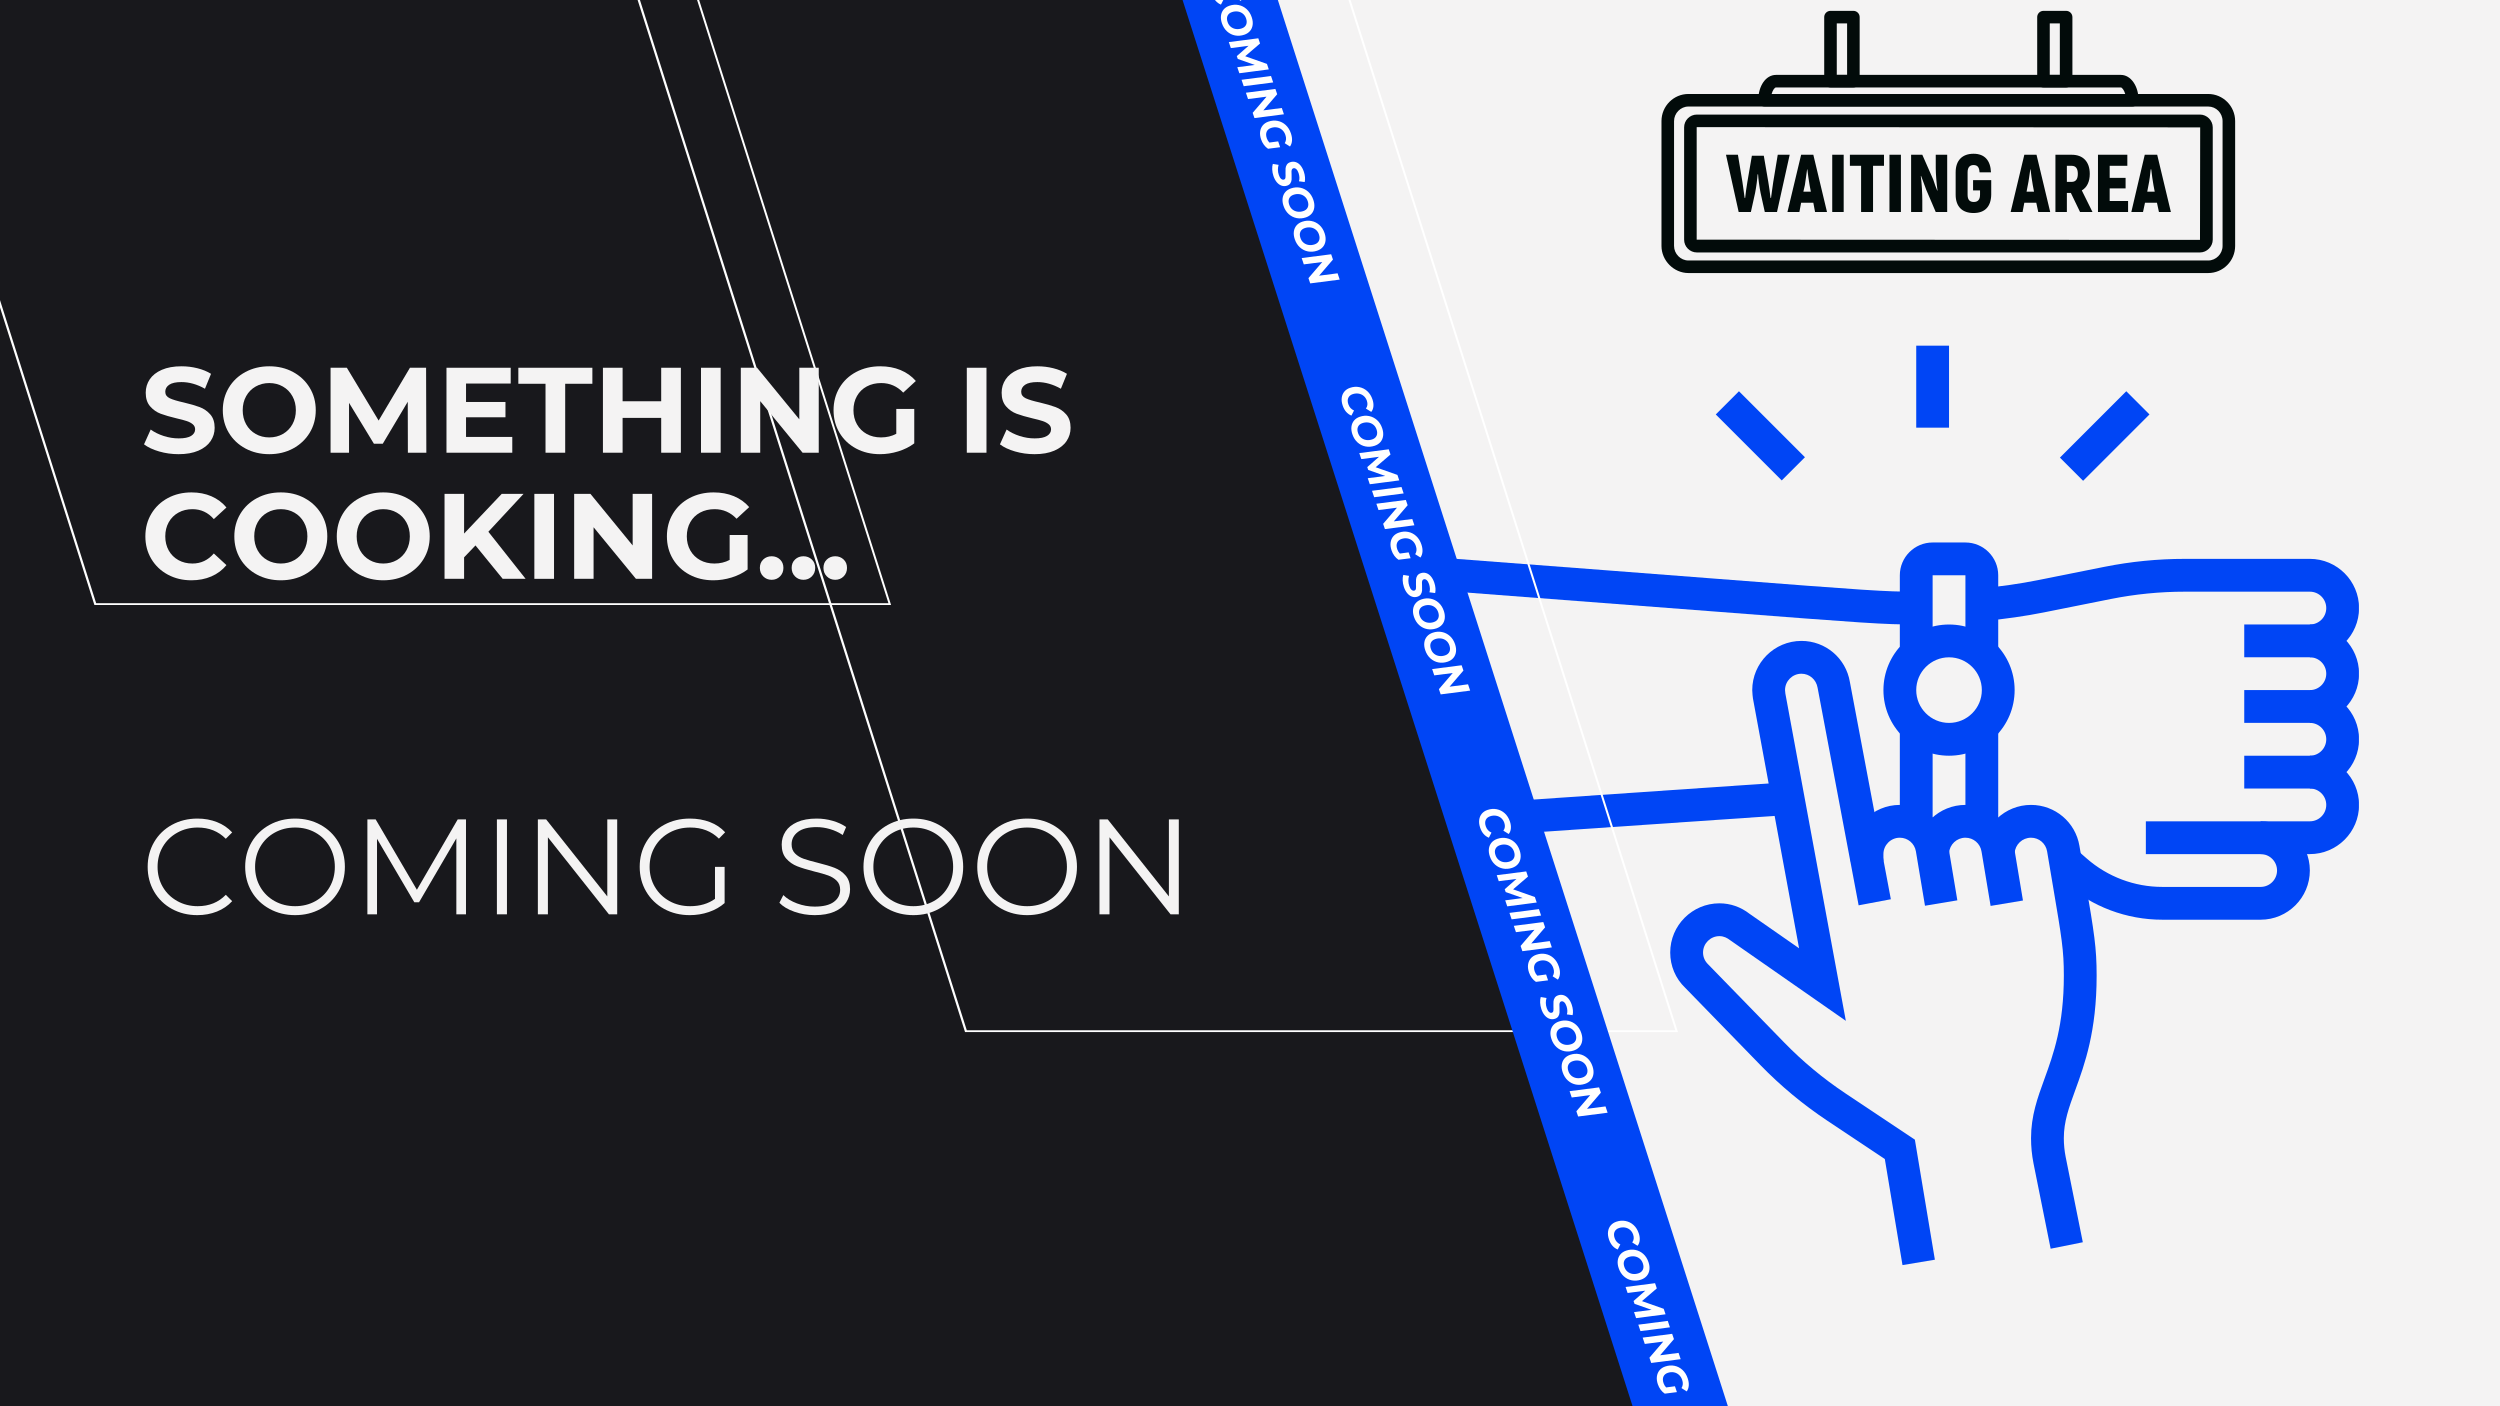
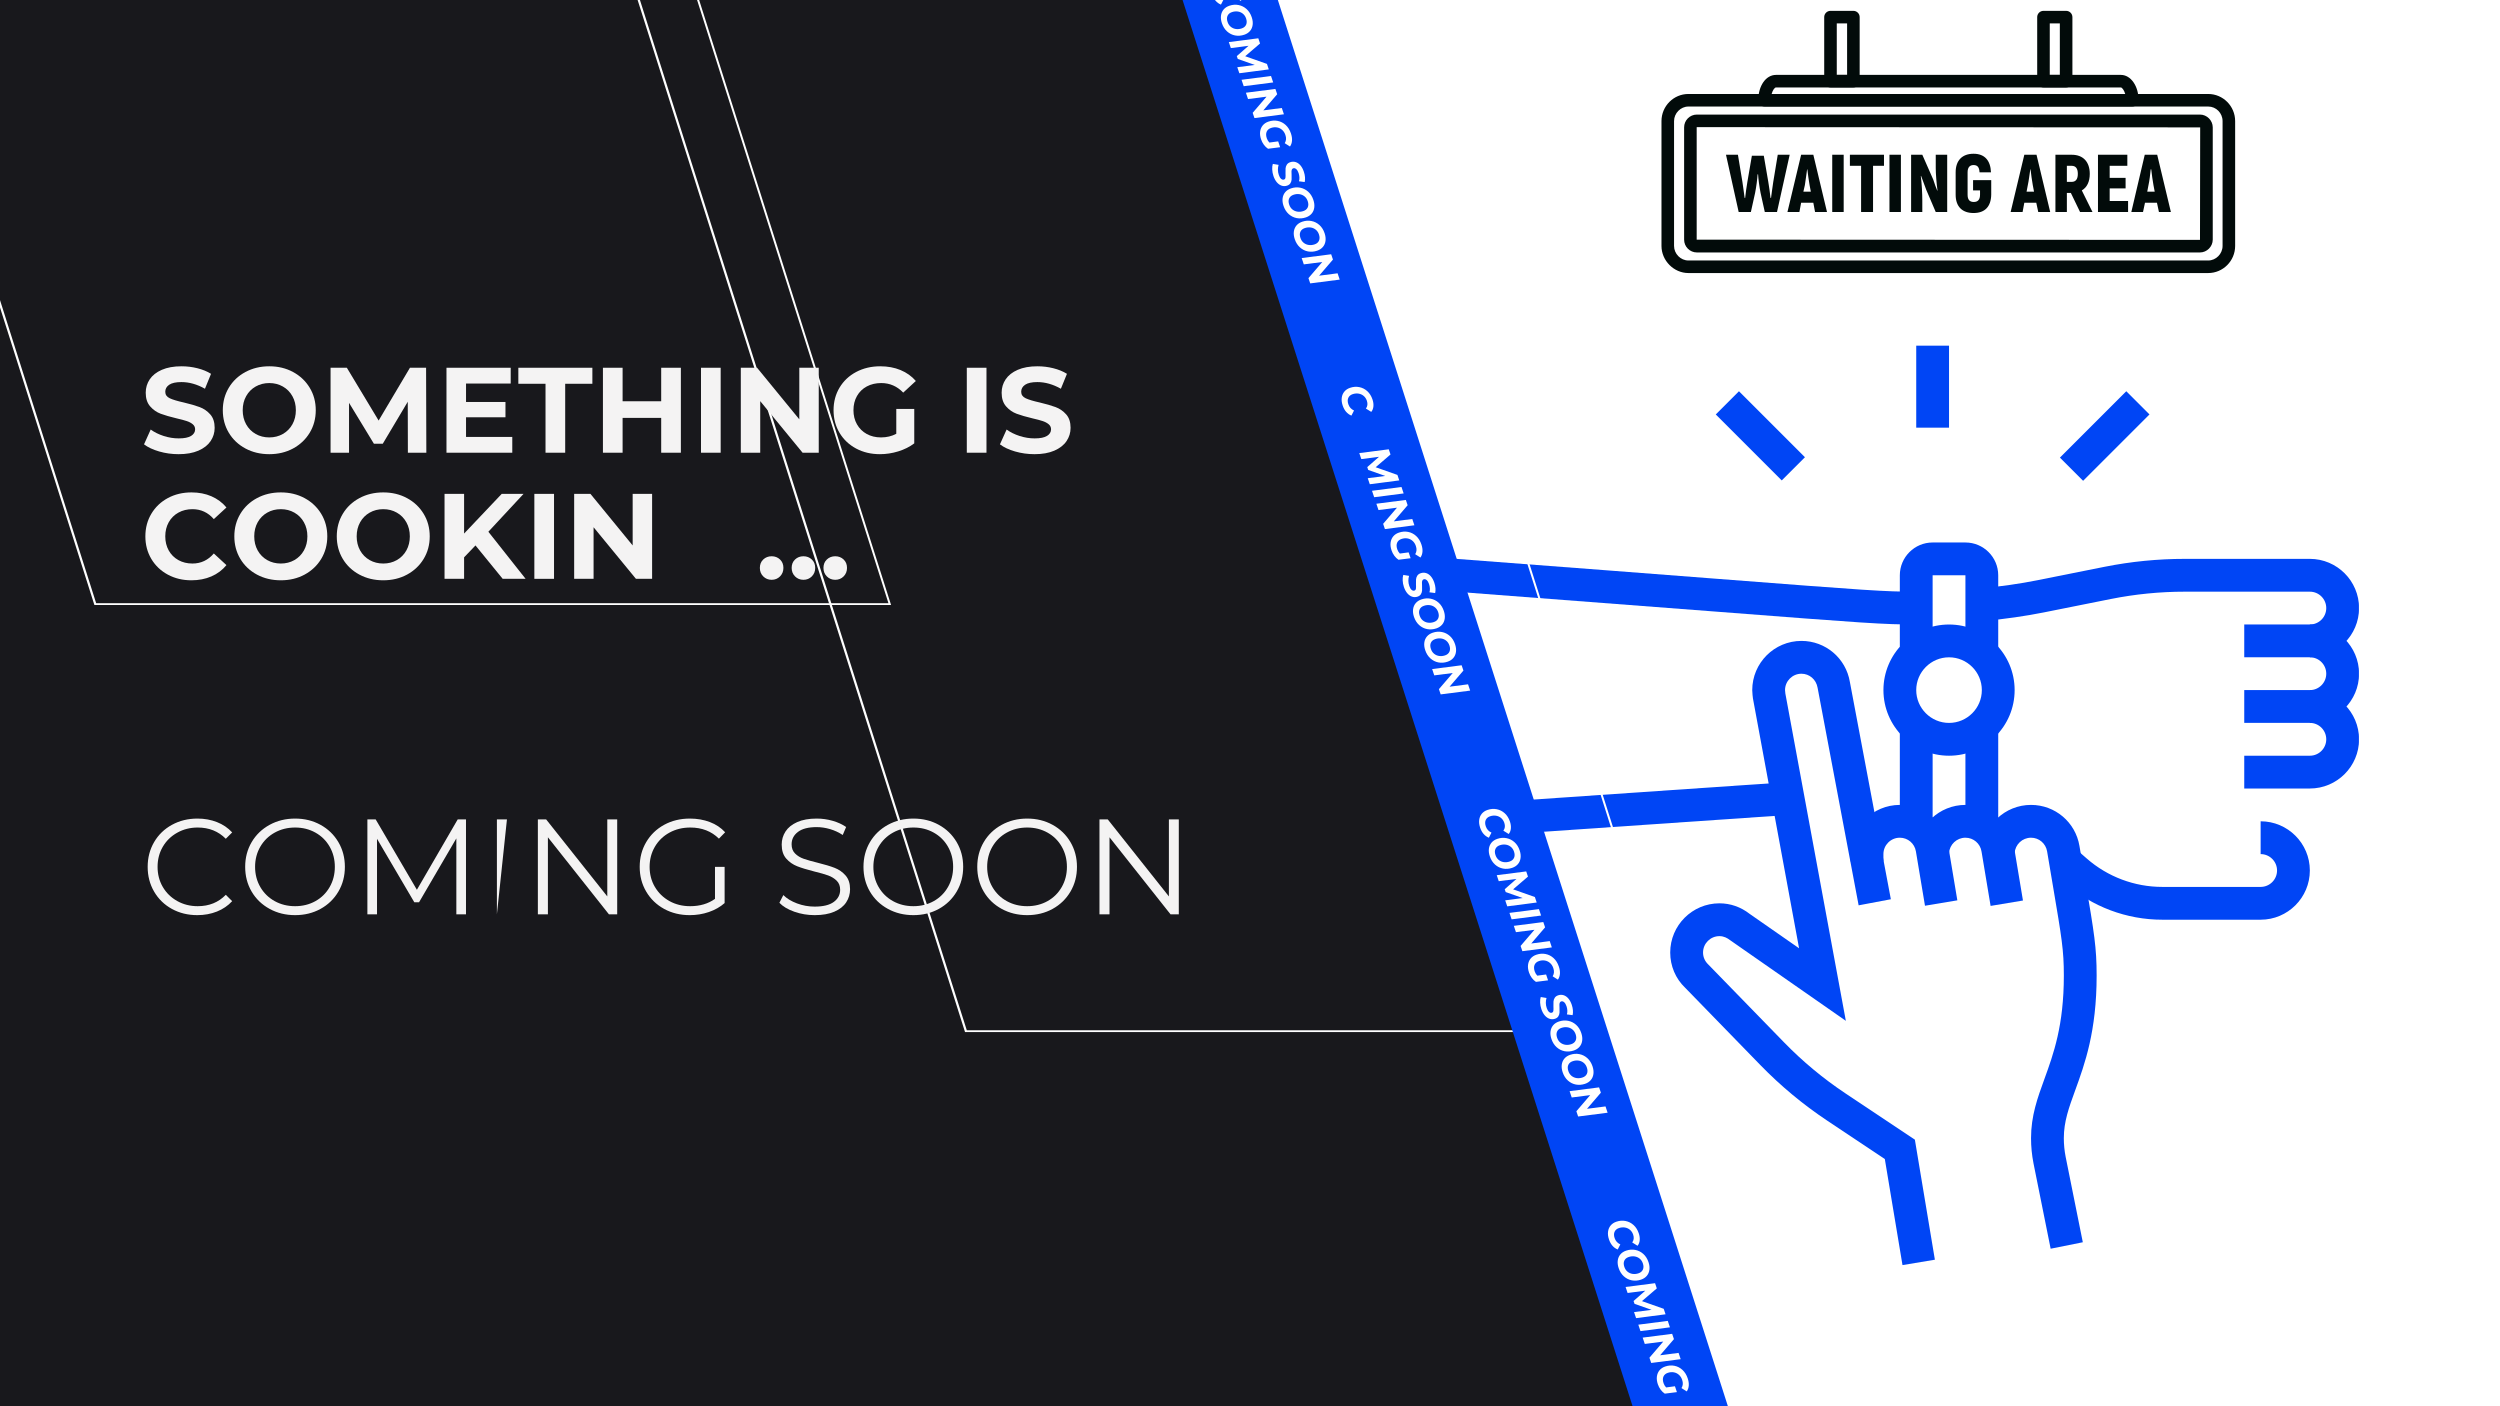
<svg xmlns="http://www.w3.org/2000/svg" width="2240" zoomAndPan="magnify" viewBox="0 0 1680 945" height="1260" preserveAspectRatio="xMidYMid meet" version="1.2">
  <defs>
    <clipPath id="ebbc8af1d3">
      <path d="M 1508 419 L 1585.191 419 L 1585.191 486 L 1508 486 Z M 1508 419 " />
    </clipPath>
    <clipPath id="b497df4d19">
      <path d="M 1508 463 L 1585.191 463 L 1585.191 530 L 1508 530 Z M 1508 463 " />
    </clipPath>
    <clipPath id="05089de104">
-       <path d="M 1442 507 L 1585.191 507 L 1585.191 574 L 1442 574 Z M 1442 507 " />
-     </clipPath>
+       </clipPath>
    <clipPath id="04b0a84d0a">
      <path d="M 1287 232.172 L 1310 232.172 L 1310 288 L 1287 288 Z M 1287 232.172 " />
    </clipPath>
    <clipPath id="002f091fce">
      <path d="M 1122 430 L 1301 430 L 1301 850.172 L 1122 850.172 Z M 1122 430 " />
    </clipPath>
    <clipPath id="8e1fd72f84">
      <path d="M 1330 375 L 1585.191 375 L 1585.191 442 L 1330 442 Z M 1330 375 " />
    </clipPath>
    <clipPath id="4313ec1ff4">
      <path d="M 0 0 L 1140 0 L 1140 945 L 0 945 Z M 0 0 " />
    </clipPath>
    <clipPath id="5ea06c474c">
      <path d="M 841.602 -14.613 L -301.094 -14.613 L -3.164 956.516 L 1139.535 956.516 Z M 841.602 -14.613 " />
    </clipPath>
    <clipPath id="6cd2fe7bd9">
      <path d="M 352.508 0 L 1128 0 L 1128 693.543 L 352.508 693.543 Z M 352.508 0 " />
    </clipPath>
    <clipPath id="6dc4781076">
      <path d="M 831.625 -239.457 L 352.508 -239.457 L 648.492 693.543 L 1127.609 693.543 Z M 831.625 -239.457 " />
    </clipPath>
    <clipPath id="d7209f63e9">
      <path d="M 0 0 L 599 0 L 599 406.551 L 0 406.551 Z M 0 0 " />
    </clipPath>
    <clipPath id="537588c4e5">
      <path d="M 302.82 -526.449 L -232.559 -526.449 L 63.426 406.551 L 598.805 406.551 Z M 302.82 -526.449 " />
    </clipPath>
    <clipPath id="cba9016a47">
      <path d="M 675 0 L 1216 0 L 1216 945 L 675 945 Z M 675 0 " />
    </clipPath>
    <clipPath id="804a7ce105">
      <path d="M 1215.594 1115.113 L 1157.504 1133.703 L 675.488 -372.445 L 733.578 -391.035 Z M 1215.594 1115.113 " />
    </clipPath>
    <clipPath id="b1b5fcec4e">
      <path d="M 1116.516 63 L 1502.016 63 L 1502.016 183.516 L 1116.516 183.516 Z M 1116.516 63 " />
    </clipPath>
    <clipPath id="c222164bd6">
      <path d="M 1225 7.266 L 1393 7.266 L 1393 59 L 1225 59 Z M 1225 7.266 " />
    </clipPath>
  </defs>
  <g id="0c024426d3">
    <rect x="0" width="1680" y="0" height="945" style="fill:#ffffff;fill-opacity:1;stroke:none;" />
-     <rect x="0" width="1680" y="0" height="945" style="fill:#f4f3f3;fill-opacity:1;stroke:none;" />
    <g clip-rule="nonzero" clip-path="url(#ebbc8af1d3)">
      <path style=" stroke:none;fill-rule:nonzero;fill:#0045f5;fill-opacity:1;" d="M 1552.215 485.785 L 1552.215 463.746 C 1558.305 463.746 1563.242 458.805 1563.242 452.719 C 1563.242 446.633 1558.305 441.691 1552.215 441.691 L 1508.133 441.691 L 1508.133 419.648 L 1552.215 419.648 C 1570.453 419.648 1585.285 434.48 1585.285 452.719 C 1585.285 470.953 1570.453 485.785 1552.215 485.785 Z M 1552.215 485.785 " />
    </g>
    <g clip-rule="nonzero" clip-path="url(#b497df4d19)">
      <path style=" stroke:none;fill-rule:nonzero;fill:#0045f5;fill-opacity:1;" d="M 1552.215 529.879 L 1508.133 529.879 L 1508.133 507.84 L 1552.215 507.84 C 1558.305 507.84 1563.242 502.898 1563.242 496.812 C 1563.242 490.727 1558.305 485.785 1552.215 485.785 L 1508.133 485.785 L 1508.133 463.746 L 1552.215 463.746 C 1570.453 463.746 1585.285 478.578 1585.285 496.812 C 1585.285 515.047 1570.453 529.879 1552.215 529.879 Z M 1552.215 529.879 " />
    </g>
    <g clip-rule="nonzero" clip-path="url(#05089de104)">
      <path style=" stroke:none;fill-rule:nonzero;fill:#0045f5;fill-opacity:1;" d="M 1552.215 573.961 L 1442.012 573.961 L 1442.012 551.922 L 1552.215 551.922 C 1558.305 551.922 1563.242 546.98 1563.242 540.895 C 1563.242 534.809 1558.305 529.867 1552.215 529.867 L 1552.215 507.828 C 1570.453 507.828 1585.285 522.66 1585.285 540.895 C 1585.285 559.133 1570.453 573.961 1552.215 573.961 Z M 1552.215 573.961 " />
    </g>
    <path style=" stroke:none;fill-rule:nonzero;fill:#0045f5;fill-opacity:1;" d="M 1309.75 507.84 C 1285.441 507.84 1265.668 488.066 1265.668 463.758 C 1265.668 439.445 1285.441 419.672 1309.75 419.672 C 1334.062 419.672 1353.832 439.445 1353.832 463.758 C 1353.832 488.066 1334.062 507.84 1309.75 507.84 Z M 1309.75 441.715 C 1297.602 441.715 1287.707 451.605 1287.707 463.758 C 1287.707 475.906 1297.602 485.797 1309.75 485.797 C 1321.898 485.797 1331.793 475.906 1331.793 463.758 C 1331.793 451.605 1321.898 441.715 1309.75 441.715 Z M 1309.75 441.715 " />
    <path style=" stroke:none;fill-rule:nonzero;fill:#0045f5;fill-opacity:1;" d="M 1342.805 439.262 L 1320.766 439.262 L 1320.766 386.594 L 1298.723 386.594 L 1298.723 439.262 L 1276.684 439.262 L 1276.684 386.594 C 1276.684 374.445 1286.574 364.551 1298.723 364.551 L 1320.766 364.551 C 1332.914 364.551 1342.805 374.445 1342.805 386.594 Z M 1342.805 439.262 " />
    <path style=" stroke:none;fill-rule:nonzero;fill:#0045f5;fill-opacity:1;" d="M 1320.766 488.238 L 1342.805 488.238 L 1342.805 554.891 L 1320.766 554.891 Z M 1320.766 488.238 " />
    <path style=" stroke:none;fill-rule:nonzero;fill:#0045f5;fill-opacity:1;" d="M 1276.684 488.238 L 1298.723 488.238 L 1298.723 554.891 L 1276.684 554.891 Z M 1276.684 488.238 " />
    <path style=" stroke:none;fill-rule:nonzero;fill:#0045f5;fill-opacity:1;" d="M 1519.148 618.047 L 1453.082 618.047 C 1429.047 618.047 1405.848 609.324 1387.773 593.492 L 1380.734 587.352 L 1395.246 570.754 L 1402.281 576.91 C 1416.348 589.219 1434.387 596.004 1453.082 596.004 L 1519.148 596.004 C 1525.234 596.004 1530.176 591.062 1530.176 584.977 C 1530.176 578.891 1525.234 573.953 1519.148 573.953 L 1519.148 551.91 C 1537.387 551.91 1552.215 566.742 1552.215 584.977 C 1552.215 603.215 1537.387 618.047 1519.148 618.047 Z M 1519.148 618.047 " />
    <path style=" stroke:none;fill-rule:nonzero;fill:#0045f5;fill-opacity:1;" d="M 968.59 541.535 L 1200.852 525.617 L 1202.359 547.621 L 970.098 563.535 Z M 968.59 541.535 " />
    <path style=" stroke:none;fill-rule:nonzero;fill:#0045f5;fill-opacity:1;" d="M 1287.707 419.66 C 1265.211 419.66 1254.605 418.848 1153.098 411.008 C 1110.254 407.707 1051.145 403.145 968 396.852 L 969.664 374.879 C 1052.832 381.16 1111.949 385.734 1154.797 389.035 C 1255.535 396.816 1266.07 397.621 1287.719 397.621 L 1287.719 419.66 Z M 1287.707 419.66 " />
    <g clip-rule="nonzero" clip-path="url(#04b0a84d0a)">
      <path style=" stroke:none;fill-rule:nonzero;fill:#0045f5;fill-opacity:1;" d="M 1287.707 232.305 L 1309.75 232.305 L 1309.75 287.414 L 1287.707 287.414 Z M 1287.707 232.305 " />
    </g>
    <path style=" stroke:none;fill-rule:nonzero;fill:#0045f5;fill-opacity:1;" d="M 1152.996 278.504 L 1168.582 262.918 L 1212.922 307.258 L 1197.336 322.844 Z M 1152.996 278.504 " />
    <path style=" stroke:none;fill-rule:nonzero;fill:#0045f5;fill-opacity:1;" d="M 1384.266 307.52 L 1428.867 262.918 L 1444.453 278.504 L 1399.852 323.105 Z M 1384.266 307.52 " />
    <path style=" stroke:none;fill-rule:nonzero;fill:#0045f5;fill-opacity:1;" d="M 1293.59 608.656 L 1287.492 572.141 C 1286.598 566.801 1282.059 562.938 1276.684 562.938 C 1270.598 562.938 1265.656 567.875 1265.656 573.961 L 1265.656 578.902 L 1243.613 578.902 L 1243.613 573.961 C 1243.613 555.727 1258.445 540.895 1276.684 540.895 C 1292.867 540.895 1306.562 552.508 1309.234 568.508 L 1315.332 605.023 Z M 1293.59 608.656 " />
    <g clip-rule="nonzero" clip-path="url(#002f091fce)">
      <path style=" stroke:none;fill-rule:nonzero;fill:#0045f5;fill-opacity:1;" d="M 1278.469 850.105 L 1266.598 778.867 L 1227.75 752.977 C 1211.613 742.215 1196.598 729.73 1183.105 715.863 L 1132.32 663.664 C 1126.016 657.625 1122.383 649.152 1122.383 640.098 C 1122.383 621.863 1137.215 607.031 1155.449 607.031 C 1162.797 607.031 1169.824 609.473 1175.738 614.102 L 1208.977 637.246 L 1177.984 469.406 C 1177.891 468.789 1177.504 465.477 1177.504 463.758 C 1177.504 445.52 1192.332 430.688 1210.57 430.688 C 1226.754 430.688 1240.453 442.301 1243.121 458.301 L 1270.652 604.293 L 1249 608.383 L 1221.426 462.176 C 1220.484 456.613 1215.945 452.742 1210.57 452.742 C 1204.484 452.742 1199.543 457.68 1199.543 463.766 C 1199.566 464.57 1199.75 465.969 1199.762 466.047 L 1240.406 686.004 L 1162.684 631.836 C 1160.789 630.379 1158.488 629.082 1155.473 629.082 C 1149.387 629.082 1144.445 634.023 1144.445 640.109 C 1144.445 643.113 1145.66 645.922 1147.871 648.043 L 1198.938 700.516 C 1211.348 713.273 1225.16 724.758 1240.004 734.66 L 1286.793 765.848 L 1300.238 846.516 L 1278.492 850.141 Z M 1278.469 850.105 " />
    </g>
    <g clip-rule="nonzero" clip-path="url(#8e1fd72f84)">
      <path style=" stroke:none;fill-rule:nonzero;fill:#0045f5;fill-opacity:1;" d="M 1552.215 441.703 L 1552.215 419.66 C 1558.305 419.66 1563.242 414.723 1563.242 408.637 C 1563.242 402.551 1558.305 397.609 1552.215 397.609 L 1468.199 397.609 C 1451.535 397.609 1434.812 399.27 1418.488 402.527 L 1373.297 411.57 C 1361.145 414 1347.527 415.961 1332.848 417.371 L 1330.738 395.43 C 1344.676 394.09 1357.535 392.246 1368.961 389.953 L 1414.156 380.91 C 1431.91 377.355 1450.09 375.555 1468.199 375.555 L 1552.215 375.555 C 1570.453 375.555 1585.285 390.387 1585.285 408.625 C 1585.285 426.859 1570.453 441.691 1552.215 441.691 Z M 1552.215 441.703 " />
    </g>
    <path style=" stroke:none;fill-rule:nonzero;fill:#0045f5;fill-opacity:1;" d="M 1378.039 839.148 L 1366.531 781.859 C 1365.41 776.219 1364.859 770.512 1364.859 764.852 C 1364.859 749.801 1369.215 737.801 1373.844 725.09 C 1379.953 708.238 1386.902 689.168 1386.902 655.559 C 1386.902 638.586 1385.504 630.344 1379.621 595.637 L 1375.656 572.141 C 1374.762 566.801 1370.223 562.938 1364.848 562.938 C 1359.004 562.938 1354.176 567.5 1353.832 573.332 L 1331.836 572.105 C 1332.812 554.602 1347.301 540.895 1364.848 540.895 C 1381.031 540.895 1394.73 552.508 1397.398 568.508 L 1401.355 591.957 C 1407.336 627.25 1408.941 636.738 1408.941 655.57 C 1408.941 693.062 1400.965 714.992 1394.559 732.621 C 1390.27 744.391 1386.891 753.699 1386.891 764.852 C 1386.891 769.066 1387.312 773.344 1388.141 777.539 L 1399.648 834.793 L 1378.031 839.137 Z M 1378.039 839.148 " />
    <path style=" stroke:none;fill-rule:nonzero;fill:#0045f5;fill-opacity:1;" d="M 1337.684 608.773 L 1331.574 572.141 C 1330.68 566.801 1326.141 562.938 1320.766 562.938 C 1314.918 562.938 1310.094 567.5 1309.75 573.332 L 1287.754 572.105 C 1288.73 554.605 1303.219 540.895 1320.766 540.895 C 1336.949 540.895 1350.648 552.508 1353.316 568.508 L 1359.426 605.141 Z M 1337.684 608.773 " />
    <g clip-rule="nonzero" clip-path="url(#4313ec1ff4)">
      <g clip-rule="nonzero" clip-path="url(#5ea06c474c)">
        <path style=" stroke:none;fill-rule:nonzero;fill:#18181c;fill-opacity:1;" d="M -301.094 -14.613 L 1140.426 -14.613 L 1140.426 956.516 L -301.094 956.516 Z M -301.094 -14.613 " />
      </g>
    </g>
    <g clip-rule="nonzero" clip-path="url(#6cd2fe7bd9)">
      <g clip-rule="nonzero" clip-path="url(#6dc4781076)">
        <path style="fill:none;stroke-width:4;stroke-linecap:butt;stroke-linejoin:miter;stroke:#ffffff;stroke-opacity:1;stroke-miterlimit:4;" d="M 639.031 0 L -0 0 L 394.775 1244.407 L 1033.806 1244.407 Z M 639.031 0 " transform="matrix(0.75,0,0,0.75,352.508,-239.457)" />
      </g>
    </g>
    <g clip-rule="nonzero" clip-path="url(#d7209f63e9)">
      <g clip-rule="nonzero" clip-path="url(#537588c4e5)">
        <path style="fill:none;stroke-width:4;stroke-linecap:butt;stroke-linejoin:miter;stroke:#ffffff;stroke-opacity:1;stroke-miterlimit:4;" d="M 714.071 0 L -0 0 L 394.774 1244.407 L 1108.846 1244.407 Z M 714.071 0 " transform="matrix(0.75,0,0,0.75,-232.558,-526.449)" />
      </g>
    </g>
    <g clip-rule="nonzero" clip-path="url(#cba9016a47)">
      <g clip-rule="nonzero" clip-path="url(#804a7ce105)">
        <path style=" stroke:none;fill-rule:nonzero;fill:#0045f5;fill-opacity:1;" d="M 1215.594 1115.113 L 1157.504 1133.703 L 675.477 -372.484 L 733.562 -391.074 Z M 1215.594 1115.113 " />
      </g>
    </g>
    <g clip-rule="nonzero" clip-path="url(#b1b5fcec4e)">
      <path style=" stroke:none;fill-rule:nonzero;fill:#020b0a;fill-opacity:1;" d="M 1483.91 183.488 L 1134.613 183.488 C 1124.801 183.488 1116.516 175.137 1116.516 165.262 L 1116.516 81.383 C 1116.516 71.332 1124.633 63.152 1134.613 63.152 L 1483.91 63.152 C 1493.891 63.152 1502.016 71.332 1502.016 81.383 L 1502.016 165.262 C 1502.016 175.312 1493.891 183.488 1483.91 183.488 Z M 1134.613 71.59 C 1129.379 71.59 1124.961 76.074 1124.961 81.383 L 1124.961 165.262 C 1124.961 170.566 1129.379 175.051 1134.613 175.051 L 1483.91 175.051 C 1489.145 175.051 1493.57 170.566 1493.57 165.262 L 1493.57 81.383 C 1493.57 75.984 1489.234 71.59 1483.91 71.59 Z M 1134.613 71.59 " />
    </g>
    <path style=" stroke:none;fill-rule:evenodd;fill:#020b0a;fill-opacity:1;" d="M 1442.945 128.805 L 1443.781 124.418 C 1444.453 121.547 1444.953 116.992 1445.289 113.785 L 1445.621 113.785 C 1445.957 116.992 1446.625 121.547 1447.129 124.418 L 1447.965 128.805 Z M 1450.805 142.477 L 1458.832 142.477 L 1449.637 103.996 L 1441.273 103.996 L 1432.246 142.477 L 1440.102 142.477 L 1441.441 136.23 L 1449.469 136.23 Z M 1417.699 135.051 L 1417.699 126.609 L 1428.398 126.609 L 1428.398 119.523 L 1417.699 119.523 L 1417.699 111.422 L 1429.57 111.422 L 1429.57 103.996 L 1409.84 103.996 L 1409.84 142.477 L 1430.07 142.477 L 1430.07 135.051 Z M 1388.938 111.422 L 1392.113 111.422 C 1394.957 111.422 1396.297 113.277 1396.297 116.824 C 1396.297 120.367 1394.957 122.223 1392.113 122.223 L 1388.938 122.223 Z M 1397.801 142.477 L 1406.16 142.477 L 1398.973 127.961 C 1402.484 125.934 1404.324 122.055 1404.324 116.82 C 1404.324 108.719 1399.809 103.996 1392.285 103.996 L 1381.25 103.996 L 1381.25 142.477 L 1388.938 142.477 L 1388.938 129.648 L 1391.613 129.648 Z M 1361.852 128.805 L 1362.688 124.418 C 1363.355 121.547 1363.855 116.992 1364.359 113.785 L 1364.527 113.785 C 1364.859 116.992 1365.527 121.547 1366.031 124.418 L 1366.867 128.805 Z M 1369.707 142.477 L 1377.734 142.477 L 1368.539 103.996 L 1360.344 103.996 L 1351.148 142.477 L 1359.176 142.477 L 1360.344 136.23 L 1368.371 136.23 Z M 1326.234 143.148 C 1333.762 143.148 1337.941 138.93 1338.105 130.832 L 1338.105 121.043 L 1325.902 121.043 L 1325.902 127.961 L 1330.582 127.961 L 1330.582 130.832 C 1330.582 134.207 1329.078 135.727 1326.402 135.727 C 1323.559 135.727 1322.223 134.207 1322.223 130.832 L 1322.223 115.809 C 1322.223 112.434 1323.727 110.914 1326.234 110.914 C 1328.91 110.914 1330.082 112.434 1330.25 115.809 L 1337.941 115.809 C 1337.605 107.711 1333.594 103.32 1326.234 103.32 C 1318.711 103.32 1314.195 107.711 1314.195 115.809 L 1314.195 130.832 C 1314.195 138.93 1318.711 143.148 1326.234 143.148 Z M 1300.82 103.996 L 1300.82 112.941 C 1300.82 116.484 1301.32 123.066 1301.988 127.961 L 1301.824 128.129 C 1300.82 125.766 1299.984 123.234 1299.148 120.703 L 1291.789 103.996 L 1284.266 103.996 L 1284.266 142.477 L 1291.789 142.477 L 1291.789 134.711 C 1291.789 130.492 1291.457 123.234 1290.785 118.34 L 1290.953 118.172 L 1294.465 127.625 L 1300.82 142.477 L 1308.512 142.477 L 1308.512 103.996 Z M 1269.719 103.996 L 1269.719 142.477 L 1277.41 142.477 L 1277.41 103.996 Z M 1266.039 103.996 L 1243.133 103.996 L 1243.133 111.422 L 1250.656 111.422 L 1250.656 142.477 L 1258.684 142.477 L 1258.684 111.422 L 1266.039 111.422 Z M 1231.262 103.996 L 1231.262 142.477 L 1238.953 142.477 L 1238.953 103.996 Z M 1211.867 128.805 L 1212.867 124.418 C 1213.371 121.547 1213.871 116.992 1214.371 113.785 L 1214.539 113.785 C 1214.875 116.992 1215.543 121.547 1216.047 124.418 L 1216.883 128.805 Z M 1219.723 142.477 L 1227.75 142.477 L 1218.555 103.996 L 1210.359 103.996 L 1201.164 142.477 L 1209.191 142.477 L 1210.359 136.23 L 1218.555 136.23 Z M 1194.645 103.996 L 1191.633 122.223 C 1191.297 125.09 1190.465 129.816 1190.129 133.023 L 1189.793 133.023 C 1189.461 129.816 1188.789 125.09 1188.289 122.223 L 1185.277 104.672 L 1177.254 104.672 L 1174.242 122.223 C 1173.742 125.09 1173.074 129.816 1172.738 133.023 L 1172.402 133.023 C 1172.07 129.816 1171.234 125.09 1170.898 122.223 L 1167.887 103.996 L 1159.863 103.996 L 1168.391 142.477 L 1176.586 142.477 L 1179.426 129.648 C 1180.262 125.43 1180.934 120.199 1181.098 117.16 L 1181.434 117.16 C 1181.602 120.195 1182.27 125.43 1183.105 129.648 L 1185.949 142.477 L 1194.141 142.477 L 1202.668 103.996 Z M 1194.645 103.996 " />
    <path style=" stroke:none;fill-rule:nonzero;fill:#020b0a;fill-opacity:1;" d="M 1478.395 169.648 L 1140.301 169.648 C 1135.574 169.648 1131.727 165.789 1131.727 161.043 L 1131.727 85.602 C 1131.727 80.852 1135.574 76.992 1140.301 76.992 L 1478.395 76.992 C 1483.039 76.992 1486.965 80.938 1486.965 85.602 L 1486.965 161.043 C 1486.965 165.707 1483.039 169.648 1478.395 169.648 Z M 1140.301 85.434 C 1140.27 85.434 1140.172 85.434 1140.172 85.602 L 1140.172 161.043 L 1478.395 161.211 L 1478.52 85.602 Z M 1140.301 85.434 " />
    <path style=" stroke:none;fill-rule:nonzero;fill:#020b0a;fill-opacity:1;" d="M 1432.91 71.59 L 1185.781 71.59 C 1183.449 71.59 1181.559 69.703 1181.559 67.371 C 1181.559 57.656 1186.68 50.328 1193.473 50.328 L 1425.223 50.328 C 1431.898 50.328 1437.133 57.812 1437.133 67.371 C 1437.133 69.703 1435.246 71.59 1432.91 71.59 Z M 1190.539 63.148 L 1428.145 63.148 C 1427.34 60.262 1425.855 58.766 1425.223 58.766 L 1193.473 58.766 C 1192.641 58.766 1191.285 60.391 1190.539 63.148 Z M 1190.539 63.148 " />
    <g clip-rule="nonzero" clip-path="url(#c222164bd6)">
      <path style=" stroke:none;fill-rule:nonzero;fill:#020b0a;fill-opacity:1;" d="M 1388.434 58.766 L 1373.219 58.766 C 1370.887 58.766 1368.996 56.879 1368.996 54.547 L 1368.996 11.508 C 1368.996 9.176 1370.887 7.289 1373.219 7.289 L 1388.434 7.289 C 1390.77 7.289 1392.656 9.176 1392.656 11.508 L 1392.656 54.547 C 1392.656 56.879 1390.77 58.766 1388.434 58.766 Z M 1377.441 50.328 L 1384.211 50.328 L 1384.211 15.73 L 1377.441 15.73 Z M 1245.473 58.766 L 1230.09 58.766 C 1227.758 58.766 1225.867 56.879 1225.867 54.547 L 1225.867 11.508 C 1225.867 9.176 1227.758 7.289 1230.09 7.289 L 1245.473 7.289 C 1247.805 7.289 1249.695 9.176 1249.695 11.508 L 1249.695 54.547 C 1249.695 56.879 1247.805 58.766 1245.473 58.766 Z M 1234.312 50.328 L 1241.25 50.328 L 1241.25 15.73 L 1234.312 15.73 Z M 1234.312 50.328 " />
    </g>
    <g style="fill:#f4f3f3;fill-opacity:1;">
      <g transform="translate(94.5, 304.225)">
        <path style="stroke:none" d="M 25.531 0.984 C 21.02 0.984 16.656 0.375 12.438 -0.844 C 8.227 -2.07 4.844 -3.664 2.281 -5.625 L 6.766 -15.578 C 9.211 -13.785 12.117 -12.344 15.484 -11.25 C 18.859 -10.164 22.234 -9.625 25.609 -9.625 C 29.359 -9.625 32.129 -10.18 33.922 -11.297 C 35.723 -12.41 36.625 -13.891 36.625 -15.734 C 36.625 -17.098 36.094 -18.227 35.031 -19.125 C 33.969 -20.02 32.609 -20.738 30.953 -21.281 C 29.297 -21.832 27.051 -22.43 24.219 -23.078 C 19.875 -24.109 16.312 -25.141 13.531 -26.172 C 10.758 -27.211 8.379 -28.875 6.391 -31.156 C 4.41 -33.438 3.422 -36.484 3.422 -40.297 C 3.422 -43.609 4.316 -46.609 6.109 -49.297 C 7.91 -51.992 10.617 -54.129 14.234 -55.703 C 17.848 -57.285 22.266 -58.078 27.484 -58.078 C 31.129 -58.078 34.691 -57.641 38.172 -56.766 C 41.648 -55.898 44.695 -54.648 47.312 -53.016 L 43.234 -42.984 C 37.953 -45.973 32.676 -47.469 27.406 -47.469 C 23.707 -47.469 20.973 -46.867 19.203 -45.672 C 17.441 -44.473 16.562 -42.895 16.562 -40.938 C 16.562 -38.988 17.578 -37.535 19.609 -36.578 C 21.648 -35.629 24.766 -34.691 28.953 -33.766 C 33.305 -32.734 36.867 -31.703 39.641 -30.672 C 42.41 -29.641 44.785 -28.008 46.766 -25.781 C 48.754 -23.551 49.75 -20.531 49.75 -16.719 C 49.75 -13.457 48.836 -10.477 47.016 -7.781 C 45.191 -5.094 42.457 -2.957 38.812 -1.375 C 35.176 0.195 30.75 0.984 25.531 0.984 Z M 25.531 0.984 " />
      </g>
    </g>
    <g style="fill:#f4f3f3;fill-opacity:1;">
      <g transform="translate(146.537, 304.225)">
        <path style="stroke:none" d="M 34.422 0.984 C 28.492 0.984 23.148 -0.289 18.391 -2.844 C 13.629 -5.406 9.906 -8.926 7.219 -13.406 C 4.531 -17.895 3.188 -22.941 3.188 -28.547 C 3.188 -34.148 4.531 -39.191 7.219 -43.672 C 9.906 -48.16 13.629 -51.68 18.391 -54.234 C 23.148 -56.797 28.492 -58.078 34.422 -58.078 C 40.348 -58.078 45.676 -56.797 50.406 -54.234 C 55.133 -51.68 58.859 -48.16 61.578 -43.672 C 64.297 -39.191 65.656 -34.148 65.656 -28.547 C 65.656 -22.941 64.297 -17.895 61.578 -13.406 C 58.859 -8.926 55.133 -5.406 50.406 -2.844 C 45.676 -0.289 40.348 0.984 34.422 0.984 Z M 34.422 -10.281 C 37.785 -10.281 40.828 -11.051 43.547 -12.594 C 46.266 -14.145 48.398 -16.305 49.953 -19.078 C 51.504 -21.859 52.281 -25.016 52.281 -28.547 C 52.281 -32.078 51.504 -35.227 49.953 -38 C 48.398 -40.781 46.266 -42.941 43.547 -44.484 C 40.828 -46.035 37.785 -46.812 34.422 -46.812 C 31.047 -46.812 28 -46.035 25.281 -44.484 C 22.562 -42.941 20.426 -40.781 18.875 -38 C 17.332 -35.227 16.562 -32.078 16.562 -28.547 C 16.562 -25.016 17.332 -21.859 18.875 -19.078 C 20.426 -16.305 22.562 -14.145 25.281 -12.594 C 28 -11.051 31.047 -10.281 34.422 -10.281 Z M 34.422 -10.281 " />
      </g>
    </g>
    <g style="fill:#f4f3f3;fill-opacity:1;">
      <g transform="translate(215.376, 304.225)">
        <path style="stroke:none" d="M 58.719 0 L 58.641 -34.25 L 41.844 -6.031 L 35.891 -6.031 L 19.172 -33.516 L 19.172 0 L 6.766 0 L 6.766 -57.094 L 17.703 -57.094 L 39.062 -21.609 L 60.109 -57.094 L 70.953 -57.094 L 71.125 0 Z M 58.719 0 " />
      </g>
    </g>
    <g style="fill:#f4f3f3;fill-opacity:1;">
      <g transform="translate(293.268, 304.225)">
        <path style="stroke:none" d="M 50.984 -10.609 L 50.984 0 L 6.766 0 L 6.766 -57.094 L 49.922 -57.094 L 49.922 -46.484 L 19.906 -46.484 L 19.906 -34.094 L 46.406 -34.094 L 46.406 -23.812 L 19.906 -23.812 L 19.906 -10.609 Z M 50.984 -10.609 " />
      </g>
    </g>
    <g style="fill:#f4f3f3;fill-opacity:1;">
      <g transform="translate(347.996, 304.225)">
        <path style="stroke:none" d="M 18.594 -46.328 L 0.328 -46.328 L 0.328 -57.094 L 50.078 -57.094 L 50.078 -46.328 L 31.812 -46.328 L 31.812 0 L 18.594 0 Z M 18.594 -46.328 " />
      </g>
    </g>
    <g style="fill:#f4f3f3;fill-opacity:1;">
      <g transform="translate(398.402, 304.225)">
        <path style="stroke:none" d="M 59.141 -57.094 L 59.141 0 L 45.922 0 L 45.922 -23.406 L 19.984 -23.406 L 19.984 0 L 6.766 0 L 6.766 -57.094 L 19.984 -57.094 L 19.984 -34.578 L 45.922 -34.578 L 45.922 -57.094 Z M 59.141 -57.094 " />
      </g>
    </g>
    <g style="fill:#f4f3f3;fill-opacity:1;">
      <g transform="translate(464.305, 304.225)">
        <path style="stroke:none" d="M 6.766 -57.094 L 19.984 -57.094 L 19.984 0 L 6.766 0 Z M 6.766 -57.094 " />
      </g>
    </g>
    <g style="fill:#f4f3f3;fill-opacity:1;">
      <g transform="translate(491.057, 304.225)">
        <path style="stroke:none" d="M 59.141 -57.094 L 59.141 0 L 48.281 0 L 19.812 -34.672 L 19.812 0 L 6.766 0 L 6.766 -57.094 L 17.703 -57.094 L 46.078 -22.438 L 46.078 -57.094 Z M 59.141 -57.094 " />
      </g>
    </g>
    <g style="fill:#f4f3f3;fill-opacity:1;">
      <g transform="translate(556.96, 304.225)">
        <path style="stroke:none" d="M 45.344 -29.438 L 57.422 -29.438 L 57.422 -6.281 C 54.316 -3.938 50.723 -2.141 46.641 -0.891 C 42.566 0.359 38.469 0.984 34.344 0.984 C 28.414 0.984 23.082 -0.281 18.344 -2.812 C 13.613 -5.344 9.906 -8.848 7.219 -13.328 C 4.531 -17.816 3.188 -22.891 3.188 -28.547 C 3.188 -34.203 4.531 -39.27 7.219 -43.75 C 9.906 -48.238 13.641 -51.75 18.422 -54.281 C 23.211 -56.812 28.598 -58.078 34.578 -58.078 C 39.586 -58.078 44.129 -57.234 48.203 -55.547 C 52.285 -53.859 55.711 -51.41 58.484 -48.203 L 50 -40.375 C 45.914 -44.664 40.992 -46.812 35.234 -46.812 C 31.586 -46.812 28.348 -46.051 25.516 -44.531 C 22.691 -43.008 20.492 -40.863 18.922 -38.094 C 17.348 -35.32 16.562 -32.141 16.562 -28.547 C 16.562 -25.016 17.348 -21.859 18.922 -19.078 C 20.492 -16.305 22.68 -14.145 25.484 -12.594 C 28.285 -11.051 31.484 -10.281 35.078 -10.281 C 38.879 -10.281 42.301 -11.094 45.344 -12.719 Z M 45.344 -29.438 " />
      </g>
    </g>
    <g style="fill:#f4f3f3;fill-opacity:1;">
      <g transform="translate(619.845, 304.225)">
        <path style="stroke:none" d="" />
      </g>
    </g>
    <g style="fill:#f4f3f3;fill-opacity:1;">
      <g transform="translate(642.927, 304.225)">
        <path style="stroke:none" d="M 6.766 -57.094 L 19.984 -57.094 L 19.984 0 L 6.766 0 Z M 6.766 -57.094 " />
      </g>
    </g>
    <g style="fill:#f4f3f3;fill-opacity:1;">
      <g transform="translate(669.679, 304.225)">
        <path style="stroke:none" d="M 25.531 0.984 C 21.02 0.984 16.656 0.375 12.438 -0.844 C 8.227 -2.07 4.844 -3.664 2.281 -5.625 L 6.766 -15.578 C 9.211 -13.785 12.117 -12.344 15.484 -11.25 C 18.859 -10.164 22.234 -9.625 25.609 -9.625 C 29.359 -9.625 32.129 -10.18 33.922 -11.297 C 35.723 -12.41 36.625 -13.891 36.625 -15.734 C 36.625 -17.098 36.094 -18.227 35.031 -19.125 C 33.969 -20.02 32.609 -20.738 30.953 -21.281 C 29.297 -21.832 27.051 -22.43 24.219 -23.078 C 19.875 -24.109 16.312 -25.141 13.531 -26.172 C 10.758 -27.211 8.379 -28.875 6.391 -31.156 C 4.41 -33.438 3.422 -36.484 3.422 -40.297 C 3.422 -43.609 4.316 -46.609 6.109 -49.297 C 7.91 -51.992 10.617 -54.129 14.234 -55.703 C 17.848 -57.285 22.266 -58.078 27.484 -58.078 C 31.129 -58.078 34.691 -57.641 38.172 -56.766 C 41.648 -55.898 44.695 -54.648 47.312 -53.016 L 43.234 -42.984 C 37.953 -45.973 32.676 -47.469 27.406 -47.469 C 23.707 -47.469 20.973 -46.867 19.203 -45.672 C 17.441 -44.473 16.562 -42.895 16.562 -40.938 C 16.562 -38.988 17.578 -37.535 19.609 -36.578 C 21.648 -35.629 24.766 -34.691 28.953 -33.766 C 33.305 -32.734 36.867 -31.703 39.641 -30.672 C 42.41 -29.641 44.785 -28.008 46.766 -25.781 C 48.754 -23.551 49.75 -20.531 49.75 -16.719 C 49.75 -13.457 48.836 -10.477 47.016 -7.781 C 45.191 -5.094 42.457 -2.957 38.812 -1.375 C 35.176 0.195 30.75 0.984 25.531 0.984 Z M 25.531 0.984 " />
      </g>
    </g>
    <g style="fill:#f4f3f3;fill-opacity:1;">
      <g transform="translate(94.5, 388.975)">
        <path style="stroke:none" d="M 34.094 0.984 C 28.27 0.984 23.004 -0.281 18.297 -2.812 C 13.598 -5.344 9.906 -8.848 7.219 -13.328 C 4.531 -17.816 3.188 -22.891 3.188 -28.547 C 3.188 -34.203 4.531 -39.27 7.219 -43.75 C 9.906 -48.238 13.598 -51.75 18.297 -54.281 C 23.004 -56.812 28.297 -58.078 34.172 -58.078 C 39.117 -58.078 43.594 -57.207 47.594 -55.469 C 51.594 -53.727 54.953 -51.223 57.672 -47.953 L 49.188 -40.125 C 45.32 -44.582 40.535 -46.812 34.828 -46.812 C 31.297 -46.812 28.141 -46.035 25.359 -44.484 C 22.586 -42.941 20.426 -40.781 18.875 -38 C 17.332 -35.227 16.562 -32.078 16.562 -28.547 C 16.562 -25.016 17.332 -21.859 18.875 -19.078 C 20.426 -16.305 22.586 -14.145 25.359 -12.594 C 28.141 -11.051 31.297 -10.281 34.828 -10.281 C 40.535 -10.281 45.32 -12.535 49.188 -17.047 L 57.672 -9.219 C 54.953 -5.895 51.578 -3.363 47.547 -1.625 C 43.523 0.113 39.039 0.984 34.094 0.984 Z M 34.094 0.984 " />
      </g>
    </g>
    <g style="fill:#f4f3f3;fill-opacity:1;">
      <g transform="translate(154.285, 388.975)">
        <path style="stroke:none" d="M 34.422 0.984 C 28.492 0.984 23.148 -0.289 18.391 -2.844 C 13.629 -5.406 9.906 -8.926 7.219 -13.406 C 4.531 -17.895 3.188 -22.941 3.188 -28.547 C 3.188 -34.148 4.531 -39.191 7.219 -43.672 C 9.906 -48.16 13.629 -51.68 18.391 -54.234 C 23.148 -56.797 28.492 -58.078 34.422 -58.078 C 40.348 -58.078 45.676 -56.797 50.406 -54.234 C 55.133 -51.68 58.859 -48.16 61.578 -43.672 C 64.297 -39.191 65.656 -34.148 65.656 -28.547 C 65.656 -22.941 64.297 -17.895 61.578 -13.406 C 58.859 -8.926 55.133 -5.406 50.406 -2.844 C 45.676 -0.289 40.348 0.984 34.422 0.984 Z M 34.422 -10.281 C 37.785 -10.281 40.828 -11.051 43.547 -12.594 C 46.266 -14.145 48.398 -16.305 49.953 -19.078 C 51.504 -21.859 52.281 -25.016 52.281 -28.547 C 52.281 -32.078 51.504 -35.227 49.953 -38 C 48.398 -40.781 46.266 -42.941 43.547 -44.484 C 40.828 -46.035 37.785 -46.812 34.422 -46.812 C 31.047 -46.812 28 -46.035 25.281 -44.484 C 22.562 -42.941 20.426 -40.781 18.875 -38 C 17.332 -35.227 16.562 -32.078 16.562 -28.547 C 16.562 -25.016 17.332 -21.859 18.875 -19.078 C 20.426 -16.305 22.562 -14.145 25.281 -12.594 C 28 -11.051 31.047 -10.281 34.422 -10.281 Z M 34.422 -10.281 " />
      </g>
    </g>
    <g style="fill:#f4f3f3;fill-opacity:1;">
      <g transform="translate(223.124, 388.975)">
        <path style="stroke:none" d="M 34.422 0.984 C 28.492 0.984 23.148 -0.289 18.391 -2.844 C 13.629 -5.406 9.906 -8.926 7.219 -13.406 C 4.531 -17.895 3.188 -22.941 3.188 -28.547 C 3.188 -34.148 4.531 -39.191 7.219 -43.672 C 9.906 -48.16 13.629 -51.68 18.391 -54.234 C 23.148 -56.797 28.492 -58.078 34.422 -58.078 C 40.348 -58.078 45.676 -56.797 50.406 -54.234 C 55.133 -51.68 58.859 -48.16 61.578 -43.672 C 64.297 -39.191 65.656 -34.148 65.656 -28.547 C 65.656 -22.941 64.297 -17.895 61.578 -13.406 C 58.859 -8.926 55.133 -5.406 50.406 -2.844 C 45.676 -0.289 40.348 0.984 34.422 0.984 Z M 34.422 -10.281 C 37.785 -10.281 40.828 -11.051 43.547 -12.594 C 46.266 -14.145 48.398 -16.305 49.953 -19.078 C 51.504 -21.859 52.281 -25.016 52.281 -28.547 C 52.281 -32.078 51.504 -35.227 49.953 -38 C 48.398 -40.781 46.266 -42.941 43.547 -44.484 C 40.828 -46.035 37.785 -46.812 34.422 -46.812 C 31.047 -46.812 28 -46.035 25.281 -44.484 C 22.562 -42.941 20.426 -40.781 18.875 -38 C 17.332 -35.227 16.562 -32.078 16.562 -28.547 C 16.562 -25.016 17.332 -21.859 18.875 -19.078 C 20.426 -16.305 22.562 -14.145 25.281 -12.594 C 28 -11.051 31.047 -10.281 34.422 -10.281 Z M 34.422 -10.281 " />
      </g>
    </g>
    <g style="fill:#f4f3f3;fill-opacity:1;">
      <g transform="translate(291.963, 388.975)">
        <path style="stroke:none" d="M 27.562 -22.438 L 19.906 -14.438 L 19.906 0 L 6.766 0 L 6.766 -57.094 L 19.906 -57.094 L 19.906 -30.422 L 45.188 -57.094 L 59.859 -57.094 L 36.219 -31.641 L 61.25 0 L 45.844 0 Z M 27.562 -22.438 " />
      </g>
    </g>
    <g style="fill:#f4f3f3;fill-opacity:1;">
      <g transform="translate(352.319, 388.975)">
        <path style="stroke:none" d="M 6.766 -57.094 L 19.984 -57.094 L 19.984 0 L 6.766 0 Z M 6.766 -57.094 " />
      </g>
    </g>
    <g style="fill:#f4f3f3;fill-opacity:1;">
      <g transform="translate(379.072, 388.975)">
        <path style="stroke:none" d="M 59.141 -57.094 L 59.141 0 L 48.281 0 L 19.812 -34.672 L 19.812 0 L 6.766 0 L 6.766 -57.094 L 17.703 -57.094 L 46.078 -22.438 L 46.078 -57.094 Z M 59.141 -57.094 " />
      </g>
    </g>
    <g style="fill:#f4f3f3;fill-opacity:1;">
      <g transform="translate(444.974, 388.975)">
-         <path style="stroke:none" d="M 45.344 -29.438 L 57.422 -29.438 L 57.422 -6.281 C 54.316 -3.938 50.723 -2.141 46.641 -0.891 C 42.566 0.359 38.469 0.984 34.344 0.984 C 28.414 0.984 23.082 -0.281 18.344 -2.812 C 13.613 -5.344 9.906 -8.848 7.219 -13.328 C 4.531 -17.816 3.188 -22.891 3.188 -28.547 C 3.188 -34.203 4.531 -39.27 7.219 -43.75 C 9.906 -48.238 13.641 -51.75 18.422 -54.281 C 23.211 -56.812 28.598 -58.078 34.578 -58.078 C 39.586 -58.078 44.129 -57.234 48.203 -55.547 C 52.285 -53.859 55.711 -51.41 58.484 -48.203 L 50 -40.375 C 45.914 -44.664 40.992 -46.812 35.234 -46.812 C 31.586 -46.812 28.348 -46.051 25.516 -44.531 C 22.691 -43.008 20.492 -40.863 18.922 -38.094 C 17.348 -35.32 16.562 -32.141 16.562 -28.547 C 16.562 -25.016 17.348 -21.859 18.922 -19.078 C 20.492 -16.305 22.68 -14.145 25.484 -12.594 C 28.285 -11.051 31.484 -10.281 35.078 -10.281 C 38.879 -10.281 42.301 -11.094 45.344 -12.719 Z M 45.344 -29.438 " />
-       </g>
+         </g>
    </g>
    <g style="fill:#f4f3f3;fill-opacity:1;">
      <g transform="translate(507.859, 388.975)">
        <path style="stroke:none" d="M 10.688 0.656 C 8.457 0.656 6.578 -0.102 5.047 -1.625 C 3.523 -3.156 2.766 -5.062 2.766 -7.344 C 2.766 -9.676 3.523 -11.562 5.047 -13 C 6.578 -14.445 8.457 -15.172 10.688 -15.172 C 12.914 -15.172 14.789 -14.445 16.312 -13 C 17.832 -11.562 18.594 -9.676 18.594 -7.344 C 18.594 -5.062 17.832 -3.156 16.312 -1.625 C 14.789 -0.102 12.914 0.656 10.688 0.656 Z M 10.688 0.656 " />
      </g>
    </g>
    <g style="fill:#f4f3f3;fill-opacity:1;">
      <g transform="translate(529.229, 388.975)">
        <path style="stroke:none" d="M 10.688 0.656 C 8.457 0.656 6.578 -0.102 5.047 -1.625 C 3.523 -3.156 2.766 -5.062 2.766 -7.344 C 2.766 -9.676 3.523 -11.562 5.047 -13 C 6.578 -14.445 8.457 -15.172 10.688 -15.172 C 12.914 -15.172 14.789 -14.445 16.312 -13 C 17.832 -11.562 18.594 -9.676 18.594 -7.344 C 18.594 -5.062 17.832 -3.156 16.312 -1.625 C 14.789 -0.102 12.914 0.656 10.688 0.656 Z M 10.688 0.656 " />
      </g>
    </g>
    <g style="fill:#f4f3f3;fill-opacity:1;">
      <g transform="translate(550.598, 388.975)">
        <path style="stroke:none" d="M 10.688 0.656 C 8.457 0.656 6.578 -0.102 5.047 -1.625 C 3.523 -3.156 2.766 -5.062 2.766 -7.344 C 2.766 -9.676 3.523 -11.562 5.047 -13 C 6.578 -14.445 8.457 -15.172 10.688 -15.172 C 12.914 -15.172 14.789 -14.445 16.312 -13 C 17.832 -11.562 18.594 -9.676 18.594 -7.344 C 18.594 -5.062 17.832 -3.156 16.312 -1.625 C 14.789 -0.102 12.914 0.656 10.688 0.656 Z M 10.688 0.656 " />
      </g>
    </g>
    <g style="fill:#ffffff;fill-opacity:1;">
      <g transform="translate(811.389, -14.321)">
        <path style="stroke:none" d="M 3.219 10.641 C 2.594 8.785 2.383 7.047 2.594 5.422 C 2.801 3.805 3.391 2.422 4.359 1.266 C 5.328 0.109 6.609 -0.734 8.203 -1.266 C 10.305 -1.984 12.363 -2.141 14.375 -1.734 C 16.395 -1.336 18.188 -0.43 19.75 0.984 C 21.312 2.41 22.473 4.254 23.234 6.516 C 23.797 8.172 24.008 9.734 23.875 11.203 C 23.738 12.672 23.254 13.91 22.422 14.922 L 18.828 12.672 C 19.941 11.203 20.16 9.461 19.484 7.453 C 19.023 6.098 18.301 5.004 17.312 4.172 C 16.32 3.348 15.176 2.832 13.875 2.625 C 12.582 2.426 11.27 2.551 9.938 3 C 8.5 3.477 7.516 4.316 6.984 5.516 C 6.453 6.711 6.469 8.133 7.031 9.781 C 7.688 11.738 8.957 13.141 10.844 13.984 L 9.094 17.422 C 6.32 16.297 4.363 14.035 3.219 10.641 Z M 3.219 10.641 " />
      </g>
    </g>
    <g style="fill:#ffffff;fill-opacity:1;">
      <g transform="translate(817.949, 5.123)">
        <path style="stroke:none" d="M 3.172 10.5 C 2.547 8.645 2.344 6.922 2.562 5.328 C 2.781 3.742 3.375 2.379 4.344 1.234 C 5.32 0.098 6.609 -0.734 8.203 -1.266 C 10.305 -1.984 12.363 -2.141 14.375 -1.734 C 16.395 -1.336 18.188 -0.438 19.75 0.969 C 21.312 2.383 22.469 4.219 23.219 6.469 C 23.844 8.32 24.047 10.039 23.828 11.625 C 23.617 13.219 23.023 14.582 22.047 15.719 C 21.066 16.852 19.785 17.688 18.203 18.219 C 16.098 18.926 14.039 19.086 12.031 18.703 C 10.02 18.316 8.227 17.414 6.656 16 C 5.094 14.582 3.93 12.75 3.172 10.5 Z M 6.984 9.656 C 7.441 11.02 8.164 12.102 9.156 12.906 C 10.156 13.707 11.301 14.195 12.594 14.375 C 13.883 14.551 15.188 14.414 16.5 13.969 C 17.914 13.5 18.895 12.676 19.438 11.5 C 19.977 10.32 19.977 8.93 19.438 7.328 C 18.977 5.961 18.25 4.879 17.25 4.078 C 16.25 3.273 15.109 2.785 13.828 2.609 C 12.547 2.43 11.238 2.566 9.906 3.016 C 8.488 3.484 7.508 4.301 6.969 5.469 C 6.426 6.633 6.43 8.031 6.984 9.656 Z M 6.984 9.656 " />
      </g>
    </g>
    <g style="fill:#ffffff;fill-opacity:1;">
      <g transform="translate(825.502, 27.512)">
        <path style="stroke:none" d="M 27.125 19.125 L 7.328 21.703 L 5.953 17.656 L 17.719 16.125 L 6.281 12.094 L 5.625 10.188 L 13.516 3.266 L 1.625 4.797 L 0.266 0.766 L 20.078 -1.781 L 21.25 1.719 L 11.266 10.266 L 25.891 15.438 Z M 27.125 19.125 " />
      </g>
    </g>
    <g style="fill:#ffffff;fill-opacity:1;">
      <g transform="translate(834.049, 52.846)">
        <path style="stroke:none" d="M 20.078 -1.781 L 21.531 2.547 L 1.719 5.094 L 0.266 0.766 Z M 20.078 -1.781 " />
      </g>
    </g>
    <g style="fill:#ffffff;fill-opacity:1;">
      <g transform="translate(836.984, 61.547)">
        <path style="stroke:none" d="M 25.812 15.25 L 6 17.797 L 4.812 14.266 L 14.109 3.422 L 1.688 5.016 L 0.266 0.766 L 20.078 -1.781 L 21.281 1.781 L 11.969 12.625 L 24.391 11.016 Z M 25.812 15.25 " />
      </g>
    </g>
    <g style="fill:#ffffff;fill-opacity:1;">
      <g transform="translate(844.216, 82.981)">
        <path style="stroke:none" d="M 14.719 12.016 L 16.047 15.953 L 7.891 16.984 C 6.848 16.297 5.922 15.398 5.109 14.297 C 4.297 13.191 3.664 11.973 3.219 10.641 C 2.594 8.785 2.383 7.051 2.594 5.438 C 2.812 3.832 3.398 2.445 4.359 1.281 C 5.328 0.113 6.609 -0.734 8.203 -1.266 C 10.305 -1.984 12.367 -2.141 14.391 -1.734 C 16.422 -1.328 18.219 -0.406 19.781 1.031 C 21.344 2.477 22.508 4.352 23.281 6.656 C 23.883 8.414 24.129 10.039 24.016 11.531 C 23.91 13.031 23.457 14.348 22.656 15.484 L 19.125 13.25 C 19.645 12.395 19.938 11.52 20 10.625 C 20.07 9.738 19.926 8.766 19.562 7.703 C 19.082 6.285 18.344 5.145 17.344 4.281 C 16.352 3.414 15.207 2.867 13.906 2.641 C 12.613 2.422 11.289 2.539 9.938 3 C 8.5 3.477 7.516 4.32 6.984 5.531 C 6.461 6.75 6.492 8.227 7.078 9.969 C 7.453 11.062 8.023 12.008 8.797 12.812 Z M 14.719 12.016 " />
      </g>
    </g>
    <g style="fill:#ffffff;fill-opacity:1;">
      <g transform="translate(851.116, 103.433)">
        <path style="stroke:none" d="" />
      </g>
    </g>
    <g style="fill:#ffffff;fill-opacity:1;">
      <g transform="translate(853.648, 110.94)">
        <path style="stroke:none" d="M 2.109 7.344 C 1.617 5.875 1.344 4.398 1.281 2.922 C 1.219 1.453 1.352 0.211 1.688 -0.797 L 5.578 -0.156 C 5.254 0.883 5.098 1.992 5.109 3.172 C 5.129 4.359 5.332 5.508 5.719 6.625 C 6.113 7.812 6.625 8.68 7.25 9.234 C 7.875 9.785 8.52 9.953 9.188 9.734 C 9.738 9.547 10.066 9.129 10.172 8.484 C 10.273 7.836 10.289 6.852 10.219 5.531 C 10.176 4.207 10.188 3.109 10.25 2.234 C 10.32 1.367 10.594 0.551 11.062 -0.219 C 11.531 -1 12.301 -1.57 13.375 -1.938 C 14.633 -2.363 15.859 -2.391 17.047 -2.016 C 18.234 -1.648 19.301 -0.91 20.25 0.203 C 21.195 1.316 21.957 2.723 22.531 4.422 C 22.957 5.68 23.219 6.91 23.312 8.109 C 23.414 9.316 23.348 10.41 23.109 11.391 L 19.266 10.891 C 19.523 10.023 19.625 9.117 19.562 8.172 C 19.5 7.234 19.312 6.297 19 5.359 C 18.594 4.141 18.055 3.242 17.391 2.672 C 16.734 2.109 16.066 1.941 15.391 2.172 C 14.992 2.305 14.703 2.566 14.516 2.953 C 14.336 3.348 14.242 3.805 14.234 4.328 C 14.223 4.848 14.242 5.562 14.297 6.469 C 14.367 7.77 14.375 8.852 14.312 9.719 C 14.25 10.594 13.988 11.398 13.531 12.141 C 13.082 12.891 12.348 13.441 11.328 13.797 C 10.055 14.223 8.828 14.238 7.641 13.844 C 6.461 13.457 5.391 12.707 4.422 11.594 C 3.461 10.477 2.691 9.062 2.109 7.344 Z M 2.109 7.344 " />
      </g>
    </g>
    <g style="fill:#ffffff;fill-opacity:1;">
      <g transform="translate(859.358, 127.865)">
        <path style="stroke:none" d="M 3.172 10.5 C 2.547 8.645 2.344 6.922 2.562 5.328 C 2.781 3.742 3.375 2.379 4.344 1.234 C 5.32 0.098 6.609 -0.734 8.203 -1.266 C 10.305 -1.984 12.363 -2.141 14.375 -1.734 C 16.395 -1.336 18.188 -0.438 19.75 0.969 C 21.312 2.383 22.469 4.219 23.219 6.469 C 23.844 8.32 24.047 10.039 23.828 11.625 C 23.617 13.219 23.023 14.582 22.047 15.719 C 21.066 16.852 19.785 17.688 18.203 18.219 C 16.098 18.926 14.039 19.086 12.031 18.703 C 10.02 18.316 8.227 17.414 6.656 16 C 5.094 14.582 3.93 12.75 3.172 10.5 Z M 6.984 9.656 C 7.441 11.02 8.164 12.102 9.156 12.906 C 10.156 13.707 11.301 14.195 12.594 14.375 C 13.883 14.551 15.188 14.414 16.5 13.969 C 17.914 13.5 18.895 12.676 19.438 11.5 C 19.977 10.32 19.977 8.93 19.438 7.328 C 18.977 5.961 18.25 4.879 17.25 4.078 C 16.25 3.273 15.109 2.785 13.828 2.609 C 12.547 2.43 11.238 2.566 9.906 3.016 C 8.488 3.484 7.508 4.301 6.969 5.469 C 6.426 6.633 6.43 8.031 6.984 9.656 Z M 6.984 9.656 " />
      </g>
    </g>
    <g style="fill:#ffffff;fill-opacity:1;">
      <g transform="translate(866.912, 150.254)">
        <path style="stroke:none" d="M 3.172 10.5 C 2.547 8.645 2.344 6.922 2.562 5.328 C 2.781 3.742 3.375 2.379 4.344 1.234 C 5.32 0.098 6.609 -0.734 8.203 -1.266 C 10.305 -1.984 12.363 -2.141 14.375 -1.734 C 16.395 -1.336 18.188 -0.438 19.75 0.969 C 21.312 2.383 22.469 4.219 23.219 6.469 C 23.844 8.32 24.047 10.039 23.828 11.625 C 23.617 13.219 23.023 14.582 22.047 15.719 C 21.066 16.852 19.785 17.688 18.203 18.219 C 16.098 18.926 14.039 19.086 12.031 18.703 C 10.02 18.316 8.227 17.414 6.656 16 C 5.094 14.582 3.93 12.75 3.172 10.5 Z M 6.984 9.656 C 7.441 11.02 8.164 12.102 9.156 12.906 C 10.156 13.707 11.301 14.195 12.594 14.375 C 13.883 14.551 15.188 14.414 16.5 13.969 C 17.914 13.5 18.895 12.676 19.438 11.5 C 19.977 10.32 19.977 8.93 19.438 7.328 C 18.977 5.961 18.25 4.879 17.25 4.078 C 16.25 3.273 15.109 2.785 13.828 2.609 C 12.547 2.43 11.238 2.566 9.906 3.016 C 8.488 3.484 7.508 4.301 6.969 5.469 C 6.426 6.633 6.43 8.031 6.984 9.656 Z M 6.984 9.656 " />
      </g>
    </g>
    <g style="fill:#ffffff;fill-opacity:1;">
      <g transform="translate(874.465, 172.643)">
        <path style="stroke:none" d="M 25.812 15.25 L 6 17.797 L 4.812 14.266 L 14.109 3.422 L 1.688 5.016 L 0.266 0.766 L 20.078 -1.781 L 21.281 1.781 L 11.969 12.625 L 24.391 11.016 Z M 25.812 15.25 " />
      </g>
    </g>
    <g style="fill:#ffffff;fill-opacity:1;">
      <g transform="translate(899.061, 261.874)">
        <path style="stroke:none" d="M 3.219 10.641 C 2.594 8.785 2.383 7.047 2.594 5.422 C 2.801 3.805 3.391 2.422 4.359 1.266 C 5.328 0.109 6.609 -0.734 8.203 -1.266 C 10.305 -1.984 12.363 -2.141 14.375 -1.734 C 16.395 -1.336 18.188 -0.43 19.75 0.984 C 21.312 2.41 22.473 4.254 23.234 6.516 C 23.797 8.172 24.008 9.734 23.875 11.203 C 23.738 12.672 23.254 13.91 22.422 14.922 L 18.828 12.672 C 19.941 11.203 20.16 9.461 19.484 7.453 C 19.023 6.098 18.301 5.004 17.312 4.172 C 16.32 3.348 15.176 2.832 13.875 2.625 C 12.582 2.426 11.27 2.551 9.938 3 C 8.5 3.477 7.516 4.316 6.984 5.516 C 6.453 6.711 6.469 8.133 7.031 9.781 C 7.688 11.738 8.957 13.141 10.844 13.984 L 9.094 17.422 C 6.32 16.297 4.363 14.035 3.219 10.641 Z M 3.219 10.641 " />
      </g>
    </g>
    <g style="fill:#ffffff;fill-opacity:1;">
      <g transform="translate(905.621, 281.319)">
-         <path style="stroke:none" d="M 3.172 10.5 C 2.547 8.645 2.344 6.922 2.562 5.328 C 2.781 3.742 3.375 2.379 4.344 1.234 C 5.32 0.098 6.609 -0.734 8.203 -1.266 C 10.305 -1.984 12.363 -2.141 14.375 -1.734 C 16.395 -1.336 18.188 -0.438 19.75 0.969 C 21.312 2.383 22.469 4.219 23.219 6.469 C 23.844 8.32 24.047 10.039 23.828 11.625 C 23.617 13.219 23.023 14.582 22.047 15.719 C 21.066 16.852 19.785 17.688 18.203 18.219 C 16.098 18.926 14.039 19.086 12.031 18.703 C 10.02 18.316 8.227 17.414 6.656 16 C 5.094 14.582 3.93 12.75 3.172 10.5 Z M 6.984 9.656 C 7.441 11.02 8.164 12.102 9.156 12.906 C 10.156 13.707 11.301 14.195 12.594 14.375 C 13.883 14.551 15.188 14.414 16.5 13.969 C 17.914 13.5 18.895 12.676 19.438 11.5 C 19.977 10.32 19.977 8.93 19.438 7.328 C 18.977 5.961 18.25 4.879 17.25 4.078 C 16.25 3.273 15.109 2.785 13.828 2.609 C 12.547 2.43 11.238 2.566 9.906 3.016 C 8.488 3.484 7.508 4.301 6.969 5.469 C 6.426 6.633 6.43 8.031 6.984 9.656 Z M 6.984 9.656 " />
-       </g>
+         </g>
    </g>
    <g style="fill:#ffffff;fill-opacity:1;">
      <g transform="translate(913.174, 303.708)">
        <path style="stroke:none" d="M 27.125 19.125 L 7.328 21.703 L 5.953 17.656 L 17.719 16.125 L 6.281 12.094 L 5.625 10.188 L 13.516 3.266 L 1.625 4.797 L 0.266 0.766 L 20.078 -1.781 L 21.25 1.719 L 11.266 10.266 L 25.891 15.438 Z M 27.125 19.125 " />
      </g>
    </g>
    <g style="fill:#ffffff;fill-opacity:1;">
      <g transform="translate(921.721, 329.041)">
        <path style="stroke:none" d="M 20.078 -1.781 L 21.531 2.547 L 1.719 5.094 L 0.266 0.766 Z M 20.078 -1.781 " />
      </g>
    </g>
    <g style="fill:#ffffff;fill-opacity:1;">
      <g transform="translate(924.656, 337.742)">
        <path style="stroke:none" d="M 25.812 15.25 L 6 17.797 L 4.812 14.266 L 14.109 3.422 L 1.688 5.016 L 0.266 0.766 L 20.078 -1.781 L 21.281 1.781 L 11.969 12.625 L 24.391 11.016 Z M 25.812 15.25 " />
      </g>
    </g>
    <g style="fill:#ffffff;fill-opacity:1;">
      <g transform="translate(931.888, 359.176)">
        <path style="stroke:none" d="M 14.719 12.016 L 16.047 15.953 L 7.891 16.984 C 6.848 16.297 5.922 15.398 5.109 14.297 C 4.297 13.191 3.664 11.973 3.219 10.641 C 2.594 8.785 2.383 7.051 2.594 5.438 C 2.812 3.832 3.398 2.445 4.359 1.281 C 5.328 0.113 6.609 -0.734 8.203 -1.266 C 10.305 -1.984 12.367 -2.141 14.391 -1.734 C 16.422 -1.328 18.219 -0.406 19.781 1.031 C 21.344 2.477 22.508 4.352 23.281 6.656 C 23.883 8.414 24.129 10.039 24.016 11.531 C 23.91 13.031 23.457 14.348 22.656 15.484 L 19.125 13.25 C 19.645 12.395 19.938 11.52 20 10.625 C 20.07 9.738 19.926 8.766 19.562 7.703 C 19.082 6.285 18.344 5.145 17.344 4.281 C 16.352 3.414 15.207 2.867 13.906 2.641 C 12.613 2.422 11.289 2.539 9.938 3 C 8.5 3.477 7.516 4.32 6.984 5.531 C 6.461 6.75 6.492 8.227 7.078 9.969 C 7.453 11.062 8.023 12.008 8.797 12.812 Z M 14.719 12.016 " />
      </g>
    </g>
    <g style="fill:#ffffff;fill-opacity:1;">
      <g transform="translate(938.788, 379.629)">
        <path style="stroke:none" d="" />
      </g>
    </g>
    <g style="fill:#ffffff;fill-opacity:1;">
      <g transform="translate(941.32, 387.136)">
        <path style="stroke:none" d="M 2.109 7.344 C 1.617 5.875 1.344 4.398 1.281 2.922 C 1.219 1.453 1.352 0.211 1.688 -0.797 L 5.578 -0.156 C 5.254 0.883 5.098 1.992 5.109 3.172 C 5.129 4.359 5.332 5.508 5.719 6.625 C 6.113 7.812 6.625 8.68 7.25 9.234 C 7.875 9.785 8.52 9.953 9.188 9.734 C 9.738 9.547 10.066 9.129 10.172 8.484 C 10.273 7.836 10.289 6.852 10.219 5.531 C 10.176 4.207 10.188 3.109 10.25 2.234 C 10.32 1.367 10.594 0.551 11.062 -0.219 C 11.531 -1 12.301 -1.57 13.375 -1.938 C 14.633 -2.363 15.859 -2.391 17.047 -2.016 C 18.234 -1.648 19.301 -0.91 20.25 0.203 C 21.195 1.316 21.957 2.723 22.531 4.422 C 22.957 5.68 23.219 6.91 23.312 8.109 C 23.414 9.316 23.348 10.41 23.109 11.391 L 19.266 10.891 C 19.523 10.023 19.625 9.117 19.562 8.172 C 19.5 7.234 19.312 6.297 19 5.359 C 18.594 4.141 18.055 3.242 17.391 2.672 C 16.734 2.109 16.066 1.941 15.391 2.172 C 14.992 2.305 14.703 2.566 14.516 2.953 C 14.336 3.348 14.242 3.805 14.234 4.328 C 14.223 4.848 14.242 5.562 14.297 6.469 C 14.367 7.77 14.375 8.852 14.312 9.719 C 14.25 10.594 13.988 11.398 13.531 12.141 C 13.082 12.891 12.348 13.441 11.328 13.797 C 10.055 14.223 8.828 14.238 7.641 13.844 C 6.461 13.457 5.391 12.707 4.422 11.594 C 3.461 10.477 2.691 9.062 2.109 7.344 Z M 2.109 7.344 " />
      </g>
    </g>
    <g style="fill:#ffffff;fill-opacity:1;">
      <g transform="translate(947.03, 404.06)">
        <path style="stroke:none" d="M 3.172 10.5 C 2.547 8.645 2.344 6.922 2.562 5.328 C 2.781 3.742 3.375 2.379 4.344 1.234 C 5.32 0.098 6.609 -0.734 8.203 -1.266 C 10.305 -1.984 12.363 -2.141 14.375 -1.734 C 16.395 -1.336 18.188 -0.438 19.75 0.969 C 21.312 2.383 22.469 4.219 23.219 6.469 C 23.844 8.32 24.047 10.039 23.828 11.625 C 23.617 13.219 23.023 14.582 22.047 15.719 C 21.066 16.852 19.785 17.688 18.203 18.219 C 16.098 18.926 14.039 19.086 12.031 18.703 C 10.02 18.316 8.227 17.414 6.656 16 C 5.094 14.582 3.93 12.75 3.172 10.5 Z M 6.984 9.656 C 7.441 11.02 8.164 12.102 9.156 12.906 C 10.156 13.707 11.301 14.195 12.594 14.375 C 13.883 14.551 15.188 14.414 16.5 13.969 C 17.914 13.5 18.895 12.676 19.438 11.5 C 19.977 10.32 19.977 8.93 19.438 7.328 C 18.977 5.961 18.25 4.879 17.25 4.078 C 16.25 3.273 15.109 2.785 13.828 2.609 C 12.547 2.43 11.238 2.566 9.906 3.016 C 8.488 3.484 7.508 4.301 6.969 5.469 C 6.426 6.633 6.43 8.031 6.984 9.656 Z M 6.984 9.656 " />
      </g>
    </g>
    <g style="fill:#ffffff;fill-opacity:1;">
      <g transform="translate(954.584, 426.449)">
        <path style="stroke:none" d="M 3.172 10.5 C 2.547 8.645 2.344 6.922 2.562 5.328 C 2.781 3.742 3.375 2.379 4.344 1.234 C 5.32 0.098 6.609 -0.734 8.203 -1.266 C 10.305 -1.984 12.363 -2.141 14.375 -1.734 C 16.395 -1.336 18.188 -0.438 19.75 0.969 C 21.312 2.383 22.469 4.219 23.219 6.469 C 23.844 8.32 24.047 10.039 23.828 11.625 C 23.617 13.219 23.023 14.582 22.047 15.719 C 21.066 16.852 19.785 17.688 18.203 18.219 C 16.098 18.926 14.039 19.086 12.031 18.703 C 10.02 18.316 8.227 17.414 6.656 16 C 5.094 14.582 3.93 12.75 3.172 10.5 Z M 6.984 9.656 C 7.441 11.02 8.164 12.102 9.156 12.906 C 10.156 13.707 11.301 14.195 12.594 14.375 C 13.883 14.551 15.188 14.414 16.5 13.969 C 17.914 13.5 18.895 12.676 19.438 11.5 C 19.977 10.32 19.977 8.93 19.438 7.328 C 18.977 5.961 18.25 4.879 17.25 4.078 C 16.25 3.273 15.109 2.785 13.828 2.609 C 12.547 2.43 11.238 2.566 9.906 3.016 C 8.488 3.484 7.508 4.301 6.969 5.469 C 6.426 6.633 6.43 8.031 6.984 9.656 Z M 6.984 9.656 " />
      </g>
    </g>
    <g style="fill:#ffffff;fill-opacity:1;">
      <g transform="translate(962.137, 448.838)">
        <path style="stroke:none" d="M 25.812 15.25 L 6 17.797 L 4.812 14.266 L 14.109 3.422 L 1.688 5.016 L 0.266 0.766 L 20.078 -1.781 L 21.281 1.781 L 11.969 12.625 L 24.391 11.016 Z M 25.812 15.25 " />
      </g>
    </g>
    <g style="fill:#ffffff;fill-opacity:1;">
      <g transform="translate(991.428, 545.533)">
        <path style="stroke:none" d="M 3.219 10.641 C 2.594 8.785 2.383 7.047 2.594 5.422 C 2.801 3.805 3.391 2.422 4.359 1.266 C 5.328 0.109 6.609 -0.734 8.203 -1.266 C 10.305 -1.984 12.363 -2.141 14.375 -1.734 C 16.395 -1.336 18.188 -0.43 19.75 0.984 C 21.312 2.41 22.473 4.254 23.234 6.516 C 23.797 8.172 24.008 9.734 23.875 11.203 C 23.738 12.672 23.254 13.91 22.422 14.922 L 18.828 12.672 C 19.941 11.203 20.16 9.461 19.484 7.453 C 19.023 6.098 18.301 5.004 17.312 4.172 C 16.32 3.348 15.176 2.832 13.875 2.625 C 12.582 2.426 11.27 2.551 9.938 3 C 8.5 3.477 7.516 4.316 6.984 5.516 C 6.453 6.711 6.469 8.133 7.031 9.781 C 7.688 11.738 8.957 13.141 10.844 13.984 L 9.094 17.422 C 6.32 16.297 4.363 14.035 3.219 10.641 Z M 3.219 10.641 " />
      </g>
    </g>
    <g style="fill:#ffffff;fill-opacity:1;">
      <g transform="translate(997.988, 564.977)">
        <path style="stroke:none" d="M 3.172 10.5 C 2.547 8.645 2.344 6.922 2.562 5.328 C 2.781 3.742 3.375 2.379 4.344 1.234 C 5.32 0.098 6.609 -0.734 8.203 -1.266 C 10.305 -1.984 12.363 -2.141 14.375 -1.734 C 16.395 -1.336 18.188 -0.438 19.75 0.969 C 21.312 2.383 22.469 4.219 23.219 6.469 C 23.844 8.32 24.047 10.039 23.828 11.625 C 23.617 13.219 23.023 14.582 22.047 15.719 C 21.066 16.852 19.785 17.688 18.203 18.219 C 16.098 18.926 14.039 19.086 12.031 18.703 C 10.02 18.316 8.227 17.414 6.656 16 C 5.094 14.582 3.93 12.75 3.172 10.5 Z M 6.984 9.656 C 7.441 11.02 8.164 12.102 9.156 12.906 C 10.156 13.707 11.301 14.195 12.594 14.375 C 13.883 14.551 15.188 14.414 16.5 13.969 C 17.914 13.5 18.895 12.676 19.438 11.5 C 19.977 10.32 19.977 8.93 19.438 7.328 C 18.977 5.961 18.25 4.879 17.25 4.078 C 16.25 3.273 15.109 2.785 13.828 2.609 C 12.547 2.43 11.238 2.566 9.906 3.016 C 8.488 3.484 7.508 4.301 6.969 5.469 C 6.426 6.633 6.43 8.031 6.984 9.656 Z M 6.984 9.656 " />
      </g>
    </g>
    <g style="fill:#ffffff;fill-opacity:1;">
      <g transform="translate(1005.541, 587.366)">
        <path style="stroke:none" d="M 27.125 19.125 L 7.328 21.703 L 5.953 17.656 L 17.719 16.125 L 6.281 12.094 L 5.625 10.188 L 13.516 3.266 L 1.625 4.797 L 0.266 0.766 L 20.078 -1.781 L 21.25 1.719 L 11.266 10.266 L 25.891 15.438 Z M 27.125 19.125 " />
      </g>
    </g>
    <g style="fill:#ffffff;fill-opacity:1;">
      <g transform="translate(1014.088, 612.7)">
        <path style="stroke:none" d="M 20.078 -1.781 L 21.531 2.547 L 1.719 5.094 L 0.266 0.766 Z M 20.078 -1.781 " />
      </g>
    </g>
    <g style="fill:#ffffff;fill-opacity:1;">
      <g transform="translate(1017.024, 621.401)">
        <path style="stroke:none" d="M 25.812 15.25 L 6 17.797 L 4.812 14.266 L 14.109 3.422 L 1.688 5.016 L 0.266 0.766 L 20.078 -1.781 L 21.281 1.781 L 11.969 12.625 L 24.391 11.016 Z M 25.812 15.25 " />
      </g>
    </g>
    <g style="fill:#ffffff;fill-opacity:1;">
      <g transform="translate(1024.255, 642.834)">
        <path style="stroke:none" d="M 14.719 12.016 L 16.047 15.953 L 7.891 16.984 C 6.848 16.297 5.922 15.398 5.109 14.297 C 4.297 13.191 3.664 11.973 3.219 10.641 C 2.594 8.785 2.383 7.051 2.594 5.438 C 2.812 3.832 3.398 2.445 4.359 1.281 C 5.328 0.113 6.609 -0.734 8.203 -1.266 C 10.305 -1.984 12.367 -2.141 14.391 -1.734 C 16.422 -1.328 18.219 -0.406 19.781 1.031 C 21.344 2.477 22.508 4.352 23.281 6.656 C 23.883 8.414 24.129 10.039 24.016 11.531 C 23.91 13.031 23.457 14.348 22.656 15.484 L 19.125 13.25 C 19.645 12.395 19.938 11.52 20 10.625 C 20.07 9.738 19.926 8.766 19.562 7.703 C 19.082 6.285 18.344 5.145 17.344 4.281 C 16.352 3.414 15.207 2.867 13.906 2.641 C 12.613 2.422 11.289 2.539 9.938 3 C 8.5 3.477 7.516 4.32 6.984 5.531 C 6.461 6.75 6.492 8.227 7.078 9.969 C 7.453 11.062 8.023 12.008 8.797 12.812 Z M 14.719 12.016 " />
      </g>
    </g>
    <g style="fill:#ffffff;fill-opacity:1;">
      <g transform="translate(1031.155, 663.287)">
        <path style="stroke:none" d="" />
      </g>
    </g>
    <g style="fill:#ffffff;fill-opacity:1;">
      <g transform="translate(1033.688, 670.794)">
        <path style="stroke:none" d="M 2.109 7.344 C 1.617 5.875 1.344 4.398 1.281 2.922 C 1.219 1.453 1.352 0.211 1.688 -0.797 L 5.578 -0.156 C 5.254 0.883 5.098 1.992 5.109 3.172 C 5.129 4.359 5.332 5.508 5.719 6.625 C 6.113 7.812 6.625 8.68 7.25 9.234 C 7.875 9.785 8.52 9.953 9.188 9.734 C 9.738 9.547 10.066 9.129 10.172 8.484 C 10.273 7.836 10.289 6.852 10.219 5.531 C 10.176 4.207 10.188 3.109 10.25 2.234 C 10.32 1.367 10.594 0.551 11.062 -0.219 C 11.531 -1 12.301 -1.57 13.375 -1.938 C 14.633 -2.363 15.859 -2.391 17.047 -2.016 C 18.234 -1.648 19.301 -0.91 20.25 0.203 C 21.195 1.316 21.957 2.723 22.531 4.422 C 22.957 5.68 23.219 6.91 23.312 8.109 C 23.414 9.316 23.348 10.41 23.109 11.391 L 19.266 10.891 C 19.523 10.023 19.625 9.117 19.562 8.172 C 19.5 7.234 19.312 6.297 19 5.359 C 18.594 4.141 18.055 3.242 17.391 2.672 C 16.734 2.109 16.066 1.941 15.391 2.172 C 14.992 2.305 14.703 2.566 14.516 2.953 C 14.336 3.348 14.242 3.805 14.234 4.328 C 14.223 4.848 14.242 5.562 14.297 6.469 C 14.367 7.77 14.375 8.852 14.312 9.719 C 14.25 10.594 13.988 11.398 13.531 12.141 C 13.082 12.891 12.348 13.441 11.328 13.797 C 10.055 14.223 8.828 14.238 7.641 13.844 C 6.461 13.457 5.391 12.707 4.422 11.594 C 3.461 10.477 2.691 9.062 2.109 7.344 Z M 2.109 7.344 " />
      </g>
    </g>
    <g style="fill:#ffffff;fill-opacity:1;">
      <g transform="translate(1039.397, 687.718)">
        <path style="stroke:none" d="M 3.172 10.5 C 2.547 8.645 2.344 6.922 2.562 5.328 C 2.781 3.742 3.375 2.379 4.344 1.234 C 5.32 0.098 6.609 -0.734 8.203 -1.266 C 10.305 -1.984 12.363 -2.141 14.375 -1.734 C 16.395 -1.336 18.188 -0.438 19.75 0.969 C 21.312 2.383 22.469 4.219 23.219 6.469 C 23.844 8.32 24.047 10.039 23.828 11.625 C 23.617 13.219 23.023 14.582 22.047 15.719 C 21.066 16.852 19.785 17.688 18.203 18.219 C 16.098 18.926 14.039 19.086 12.031 18.703 C 10.02 18.316 8.227 17.414 6.656 16 C 5.094 14.582 3.93 12.75 3.172 10.5 Z M 6.984 9.656 C 7.441 11.02 8.164 12.102 9.156 12.906 C 10.156 13.707 11.301 14.195 12.594 14.375 C 13.883 14.551 15.188 14.414 16.5 13.969 C 17.914 13.5 18.895 12.676 19.438 11.5 C 19.977 10.32 19.977 8.93 19.438 7.328 C 18.977 5.961 18.25 4.879 17.25 4.078 C 16.25 3.273 15.109 2.785 13.828 2.609 C 12.547 2.43 11.238 2.566 9.906 3.016 C 8.488 3.484 7.508 4.301 6.969 5.469 C 6.426 6.633 6.43 8.031 6.984 9.656 Z M 6.984 9.656 " />
      </g>
    </g>
    <g style="fill:#ffffff;fill-opacity:1;">
      <g transform="translate(1046.951, 710.107)">
        <path style="stroke:none" d="M 3.172 10.5 C 2.547 8.645 2.344 6.922 2.562 5.328 C 2.781 3.742 3.375 2.379 4.344 1.234 C 5.32 0.098 6.609 -0.734 8.203 -1.266 C 10.305 -1.984 12.363 -2.141 14.375 -1.734 C 16.395 -1.336 18.188 -0.438 19.75 0.969 C 21.312 2.383 22.469 4.219 23.219 6.469 C 23.844 8.32 24.047 10.039 23.828 11.625 C 23.617 13.219 23.023 14.582 22.047 15.719 C 21.066 16.852 19.785 17.688 18.203 18.219 C 16.098 18.926 14.039 19.086 12.031 18.703 C 10.02 18.316 8.227 17.414 6.656 16 C 5.094 14.582 3.93 12.75 3.172 10.5 Z M 6.984 9.656 C 7.441 11.02 8.164 12.102 9.156 12.906 C 10.156 13.707 11.301 14.195 12.594 14.375 C 13.883 14.551 15.188 14.414 16.5 13.969 C 17.914 13.5 18.895 12.676 19.438 11.5 C 19.977 10.32 19.977 8.93 19.438 7.328 C 18.977 5.961 18.25 4.879 17.25 4.078 C 16.25 3.273 15.109 2.785 13.828 2.609 C 12.547 2.43 11.238 2.566 9.906 3.016 C 8.488 3.484 7.508 4.301 6.969 5.469 C 6.426 6.633 6.43 8.031 6.984 9.656 Z M 6.984 9.656 " />
      </g>
    </g>
    <g style="fill:#ffffff;fill-opacity:1;">
      <g transform="translate(1054.504, 732.496)">
        <path style="stroke:none" d="M 25.812 15.25 L 6 17.797 L 4.812 14.266 L 14.109 3.422 L 1.688 5.016 L 0.266 0.766 L 20.078 -1.781 L 21.281 1.781 L 11.969 12.625 L 24.391 11.016 Z M 25.812 15.25 " />
      </g>
    </g>
    <g style="fill:#ffffff;fill-opacity:1;">
      <g transform="translate(1078.012, 822.249)">
        <path style="stroke:none" d="M 3.219 10.641 C 2.594 8.785 2.383 7.047 2.594 5.422 C 2.801 3.805 3.391 2.422 4.359 1.266 C 5.328 0.109 6.609 -0.734 8.203 -1.266 C 10.305 -1.984 12.363 -2.141 14.375 -1.734 C 16.395 -1.336 18.188 -0.43 19.75 0.984 C 21.312 2.41 22.473 4.254 23.234 6.516 C 23.797 8.172 24.008 9.734 23.875 11.203 C 23.738 12.672 23.254 13.91 22.422 14.922 L 18.828 12.672 C 19.941 11.203 20.16 9.461 19.484 7.453 C 19.023 6.098 18.301 5.004 17.312 4.172 C 16.32 3.348 15.176 2.832 13.875 2.625 C 12.582 2.426 11.27 2.551 9.938 3 C 8.5 3.477 7.516 4.316 6.984 5.516 C 6.453 6.711 6.469 8.133 7.031 9.781 C 7.688 11.738 8.957 13.141 10.844 13.984 L 9.094 17.422 C 6.32 16.297 4.363 14.035 3.219 10.641 Z M 3.219 10.641 " />
      </g>
    </g>
    <g style="fill:#ffffff;fill-opacity:1;">
      <g transform="translate(1084.572, 841.693)">
        <path style="stroke:none" d="M 3.172 10.5 C 2.547 8.645 2.344 6.922 2.562 5.328 C 2.781 3.742 3.375 2.379 4.344 1.234 C 5.32 0.098 6.609 -0.734 8.203 -1.266 C 10.305 -1.984 12.363 -2.141 14.375 -1.734 C 16.395 -1.336 18.188 -0.438 19.75 0.969 C 21.312 2.383 22.469 4.219 23.219 6.469 C 23.844 8.32 24.047 10.039 23.828 11.625 C 23.617 13.219 23.023 14.582 22.047 15.719 C 21.066 16.852 19.785 17.688 18.203 18.219 C 16.098 18.926 14.039 19.086 12.031 18.703 C 10.02 18.316 8.227 17.414 6.656 16 C 5.094 14.582 3.93 12.75 3.172 10.5 Z M 6.984 9.656 C 7.441 11.02 8.164 12.102 9.156 12.906 C 10.156 13.707 11.301 14.195 12.594 14.375 C 13.883 14.551 15.188 14.414 16.5 13.969 C 17.914 13.5 18.895 12.676 19.438 11.5 C 19.977 10.32 19.977 8.93 19.438 7.328 C 18.977 5.961 18.25 4.879 17.25 4.078 C 16.25 3.273 15.109 2.785 13.828 2.609 C 12.547 2.43 11.238 2.566 9.906 3.016 C 8.488 3.484 7.508 4.301 6.969 5.469 C 6.426 6.633 6.43 8.031 6.984 9.656 Z M 6.984 9.656 " />
      </g>
    </g>
    <g style="fill:#ffffff;fill-opacity:1;">
      <g transform="translate(1092.125, 864.082)">
        <path style="stroke:none" d="M 27.125 19.125 L 7.328 21.703 L 5.953 17.656 L 17.719 16.125 L 6.281 12.094 L 5.625 10.188 L 13.516 3.266 L 1.625 4.797 L 0.266 0.766 L 20.078 -1.781 L 21.25 1.719 L 11.266 10.266 L 25.891 15.438 Z M 27.125 19.125 " />
      </g>
    </g>
    <g style="fill:#ffffff;fill-opacity:1;">
      <g transform="translate(1100.672, 889.415)">
        <path style="stroke:none" d="M 20.078 -1.781 L 21.531 2.547 L 1.719 5.094 L 0.266 0.766 Z M 20.078 -1.781 " />
      </g>
    </g>
    <g style="fill:#ffffff;fill-opacity:1;">
      <g transform="translate(1103.608, 898.116)">
        <path style="stroke:none" d="M 25.812 15.25 L 6 17.797 L 4.812 14.266 L 14.109 3.422 L 1.688 5.016 L 0.266 0.766 L 20.078 -1.781 L 21.281 1.781 L 11.969 12.625 L 24.391 11.016 Z M 25.812 15.25 " />
      </g>
    </g>
    <g style="fill:#ffffff;fill-opacity:1;">
      <g transform="translate(1110.839, 919.55)">
        <path style="stroke:none" d="M 14.719 12.016 L 16.047 15.953 L 7.891 16.984 C 6.848 16.297 5.922 15.398 5.109 14.297 C 4.297 13.191 3.664 11.973 3.219 10.641 C 2.594 8.785 2.383 7.051 2.594 5.438 C 2.812 3.832 3.398 2.445 4.359 1.281 C 5.328 0.113 6.609 -0.734 8.203 -1.266 C 10.305 -1.984 12.367 -2.141 14.391 -1.734 C 16.422 -1.328 18.219 -0.406 19.781 1.031 C 21.344 2.477 22.508 4.352 23.281 6.656 C 23.883 8.414 24.129 10.039 24.016 11.531 C 23.91 13.031 23.457 14.348 22.656 15.484 L 19.125 13.25 C 19.645 12.395 19.938 11.52 20 10.625 C 20.07 9.738 19.926 8.766 19.562 7.703 C 19.082 6.285 18.344 5.145 17.344 4.281 C 16.352 3.414 15.207 2.867 13.906 2.641 C 12.613 2.422 11.289 2.539 9.938 3 C 8.5 3.477 7.516 4.32 6.984 5.531 C 6.461 6.75 6.492 8.227 7.078 9.969 C 7.453 11.062 8.023 12.008 8.797 12.812 Z M 14.719 12.016 " />
      </g>
    </g>
    <g style="fill:#ffffff;fill-opacity:1;">
      <g transform="translate(1117.739, 940.003)">
        <path style="stroke:none" d="" />
      </g>
    </g>
    <g style="fill:#ffffff;fill-opacity:1;">
      <g transform="translate(1120.272, 947.51)">
        <path style="stroke:none" d="M 2.109 7.344 C 1.617 5.875 1.344 4.398 1.281 2.922 C 1.219 1.453 1.352 0.211 1.688 -0.797 L 5.578 -0.156 C 5.254 0.883 5.098 1.992 5.109 3.172 C 5.129 4.359 5.332 5.508 5.719 6.625 C 6.113 7.812 6.625 8.68 7.25 9.234 C 7.875 9.785 8.52 9.953 9.188 9.734 C 9.738 9.547 10.066 9.129 10.172 8.484 C 10.273 7.836 10.289 6.852 10.219 5.531 C 10.176 4.207 10.188 3.109 10.25 2.234 C 10.32 1.367 10.594 0.551 11.062 -0.219 C 11.531 -1 12.301 -1.57 13.375 -1.938 C 14.633 -2.363 15.859 -2.391 17.047 -2.016 C 18.234 -1.648 19.301 -0.91 20.25 0.203 C 21.195 1.316 21.957 2.723 22.531 4.422 C 22.957 5.68 23.219 6.91 23.312 8.109 C 23.414 9.316 23.348 10.41 23.109 11.391 L 19.266 10.891 C 19.523 10.023 19.625 9.117 19.562 8.172 C 19.5 7.234 19.312 6.297 19 5.359 C 18.594 4.141 18.055 3.242 17.391 2.672 C 16.734 2.109 16.066 1.941 15.391 2.172 C 14.992 2.305 14.703 2.566 14.516 2.953 C 14.336 3.348 14.242 3.805 14.234 4.328 C 14.223 4.848 14.242 5.562 14.297 6.469 C 14.367 7.77 14.375 8.852 14.312 9.719 C 14.25 10.594 13.988 11.398 13.531 12.141 C 13.082 12.891 12.348 13.441 11.328 13.797 C 10.055 14.223 8.828 14.238 7.641 13.844 C 6.461 13.457 5.391 12.707 4.422 11.594 C 3.461 10.477 2.691 9.062 2.109 7.344 Z M 2.109 7.344 " />
      </g>
    </g>
    <g style="fill:#f4f3f3;fill-opacity:1;">
      <g transform="translate(94.5, 614.427)">
        <path style="stroke:none" d="M 38.094 0.547 C 31.781 0.547 26.082 -0.848 21 -3.641 C 15.926 -6.441 11.945 -10.316 9.062 -15.266 C 6.176 -20.211 4.734 -25.758 4.734 -31.906 C 4.734 -38.039 6.176 -43.582 9.062 -48.531 C 11.945 -53.477 15.941 -57.348 21.047 -60.141 C 26.148 -62.941 31.863 -64.344 38.188 -64.344 C 42.926 -64.344 47.301 -63.551 51.312 -61.969 C 55.32 -60.395 58.723 -58.086 61.516 -55.047 L 57.234 -50.766 C 52.254 -55.805 45.969 -58.328 38.375 -58.328 C 33.332 -58.328 28.742 -57.172 24.609 -54.859 C 20.473 -52.555 17.234 -49.398 14.891 -45.391 C 12.555 -41.379 11.391 -36.883 11.391 -31.906 C 11.391 -26.914 12.555 -22.414 14.891 -18.406 C 17.234 -14.395 20.473 -11.234 24.609 -8.922 C 28.742 -6.617 33.332 -5.469 38.375 -5.469 C 46.031 -5.469 52.316 -8.02 57.234 -13.125 L 61.516 -8.844 C 58.723 -5.801 55.305 -3.473 51.266 -1.859 C 47.223 -0.254 42.832 0.547 38.094 0.547 Z M 38.094 0.547 " />
      </g>
    </g>
    <g style="fill:#f4f3f3;fill-opacity:1;">
      <g transform="translate(160.028, 614.427)">
        <path style="stroke:none" d="M 38.281 0.547 C 31.957 0.547 26.227 -0.863 21.094 -3.688 C 15.957 -6.508 11.945 -10.379 9.062 -15.297 C 6.176 -20.223 4.734 -25.758 4.734 -31.906 C 4.734 -38.039 6.176 -43.566 9.062 -48.484 C 11.945 -53.41 15.957 -57.285 21.094 -60.109 C 26.227 -62.93 31.957 -64.344 38.281 -64.344 C 44.594 -64.344 50.285 -62.941 55.359 -60.141 C 60.441 -57.348 64.441 -53.477 67.359 -48.531 C 70.273 -43.582 71.734 -38.039 71.734 -31.906 C 71.734 -25.758 70.273 -20.211 67.359 -15.266 C 64.441 -10.316 60.441 -6.441 55.359 -3.641 C 50.285 -0.848 44.594 0.547 38.281 0.547 Z M 38.281 -5.469 C 43.32 -5.469 47.879 -6.602 51.953 -8.875 C 56.023 -11.156 59.211 -14.316 61.516 -18.359 C 63.828 -22.398 64.984 -26.914 64.984 -31.906 C 64.984 -36.883 63.828 -41.395 61.516 -45.438 C 59.211 -49.477 56.023 -52.633 51.953 -54.906 C 47.879 -57.188 43.32 -58.328 38.281 -58.328 C 33.238 -58.328 28.664 -57.188 24.562 -54.906 C 20.457 -52.633 17.234 -49.477 14.891 -45.438 C 12.555 -41.395 11.391 -36.883 11.391 -31.906 C 11.391 -26.914 12.555 -22.398 14.891 -18.359 C 17.234 -14.316 20.457 -11.156 24.562 -8.875 C 28.664 -6.602 33.238 -5.469 38.281 -5.469 Z M 38.281 -5.469 " />
      </g>
    </g>
    <g style="fill:#f4f3f3;fill-opacity:1;">
      <g transform="translate(236.492, 614.427)">
        <path style="stroke:none" d="M 76.656 -63.797 L 76.656 0 L 70.172 0 L 70.172 -51.031 L 45.109 -8.109 L 41.922 -8.109 L 16.859 -50.766 L 16.859 0 L 10.391 0 L 10.391 -63.797 L 15.953 -63.797 L 43.656 -16.5 L 71.094 -63.797 Z M 76.656 -63.797 " />
      </g>
    </g>
    <g style="fill:#f4f3f3;fill-opacity:1;">
      <g transform="translate(323.528, 614.427)">
-         <path style="stroke:none" d="M 10.391 -63.797 L 17.141 -63.797 L 17.141 0 L 10.391 0 Z M 10.391 -63.797 " />
+         <path style="stroke:none" d="M 10.391 -63.797 L 17.141 -63.797 L 10.391 0 Z M 10.391 -63.797 " />
      </g>
    </g>
    <g style="fill:#f4f3f3;fill-opacity:1;">
      <g transform="translate(351.052, 614.427)">
        <path style="stroke:none" d="M 63.703 -63.797 L 63.703 0 L 58.141 0 L 17.141 -51.766 L 17.141 0 L 10.391 0 L 10.391 -63.797 L 15.953 -63.797 L 57.047 -12.031 L 57.047 -63.797 Z M 63.703 -63.797 " />
      </g>
    </g>
    <g style="fill:#f4f3f3;fill-opacity:1;">
      <g transform="translate(425.146, 614.427)">
        <path style="stroke:none" d="M 55.328 -31.906 L 61.797 -31.906 L 61.797 -7.562 C 58.816 -4.945 55.289 -2.941 51.219 -1.547 C 47.145 -0.148 42.863 0.547 38.375 0.547 C 31.988 0.547 26.242 -0.848 21.141 -3.641 C 16.035 -6.441 12.023 -10.316 9.109 -15.266 C 6.191 -20.211 4.734 -25.758 4.734 -31.906 C 4.734 -38.039 6.191 -43.582 9.109 -48.531 C 12.023 -53.477 16.035 -57.348 21.141 -60.141 C 26.242 -62.941 32.02 -64.344 38.469 -64.344 C 43.32 -64.344 47.785 -63.566 51.859 -62.016 C 55.93 -60.473 59.363 -58.18 62.156 -55.141 L 57.969 -50.859 C 52.926 -55.836 46.516 -58.328 38.734 -58.328 C 33.566 -58.328 28.898 -57.188 24.734 -54.906 C 20.578 -52.633 17.312 -49.477 14.938 -45.438 C 12.57 -41.395 11.391 -36.883 11.391 -31.906 C 11.391 -26.914 12.57 -22.414 14.938 -18.406 C 17.312 -14.395 20.562 -11.234 24.688 -8.922 C 28.82 -6.617 33.473 -5.469 38.641 -5.469 C 45.203 -5.469 50.766 -7.109 55.328 -10.391 Z M 55.328 -31.906 " />
      </g>
    </g>
    <g style="fill:#f4f3f3;fill-opacity:1;">
      <g transform="translate(495.596, 614.427)">
        <path style="stroke:none" d="" />
      </g>
    </g>
    <g style="fill:#f4f3f3;fill-opacity:1;">
      <g transform="translate(519.474, 614.427)">
        <path style="stroke:none" d="M 27.984 0.547 C 23.242 0.547 18.703 -0.211 14.359 -1.734 C 10.016 -3.254 6.656 -5.258 4.281 -7.75 L 6.922 -12.938 C 9.234 -10.633 12.301 -8.766 16.125 -7.328 C 19.957 -5.898 23.91 -5.188 27.984 -5.188 C 33.691 -5.188 37.973 -6.234 40.828 -8.328 C 43.68 -10.43 45.109 -13.156 45.109 -16.5 C 45.109 -19.051 44.332 -21.082 42.781 -22.594 C 41.238 -24.113 39.344 -25.285 37.094 -26.109 C 34.844 -26.93 31.711 -27.828 27.703 -28.797 C 22.898 -30.016 19.07 -31.188 16.219 -32.312 C 13.363 -33.438 10.914 -35.148 8.875 -37.453 C 6.844 -39.766 5.828 -42.895 5.828 -46.844 C 5.828 -50.062 6.676 -52.992 8.375 -55.641 C 10.082 -58.285 12.695 -60.395 16.219 -61.969 C 19.75 -63.551 24.125 -64.344 29.344 -64.344 C 32.988 -64.344 36.555 -63.844 40.047 -62.844 C 43.547 -61.844 46.57 -60.457 49.125 -58.688 L 46.844 -53.312 C 44.176 -55.07 41.32 -56.395 38.281 -57.281 C 35.238 -58.164 32.258 -58.609 29.344 -58.609 C 23.758 -58.609 19.551 -57.523 16.719 -55.359 C 13.895 -53.203 12.484 -50.426 12.484 -47.031 C 12.484 -44.477 13.258 -42.426 14.812 -40.875 C 16.363 -39.32 18.305 -38.133 20.641 -37.312 C 22.984 -36.5 26.129 -35.609 30.078 -34.641 C 34.754 -33.484 38.535 -32.344 41.422 -31.219 C 44.305 -30.094 46.75 -28.391 48.75 -26.109 C 50.758 -23.828 51.766 -20.742 51.766 -16.859 C 51.766 -13.641 50.898 -10.707 49.172 -8.062 C 47.441 -5.414 44.781 -3.316 41.188 -1.766 C 37.602 -0.223 33.203 0.547 27.984 0.547 Z M 27.984 0.547 " />
      </g>
    </g>
    <g style="fill:#f4f3f3;fill-opacity:1;">
      <g transform="translate(575.523, 614.427)">
        <path style="stroke:none" d="M 38.281 0.547 C 31.957 0.547 26.227 -0.863 21.094 -3.688 C 15.957 -6.508 11.945 -10.379 9.062 -15.297 C 6.176 -20.223 4.734 -25.758 4.734 -31.906 C 4.734 -38.039 6.176 -43.566 9.062 -48.484 C 11.945 -53.41 15.957 -57.285 21.094 -60.109 C 26.227 -62.93 31.957 -64.344 38.281 -64.344 C 44.594 -64.344 50.285 -62.941 55.359 -60.141 C 60.441 -57.348 64.441 -53.477 67.359 -48.531 C 70.273 -43.582 71.734 -38.039 71.734 -31.906 C 71.734 -25.758 70.273 -20.211 67.359 -15.266 C 64.441 -10.316 60.441 -6.441 55.359 -3.641 C 50.285 -0.848 44.594 0.547 38.281 0.547 Z M 38.281 -5.469 C 43.32 -5.469 47.879 -6.602 51.953 -8.875 C 56.023 -11.156 59.211 -14.316 61.516 -18.359 C 63.828 -22.398 64.984 -26.914 64.984 -31.906 C 64.984 -36.883 63.828 -41.395 61.516 -45.438 C 59.211 -49.477 56.023 -52.633 51.953 -54.906 C 47.879 -57.188 43.32 -58.328 38.281 -58.328 C 33.238 -58.328 28.664 -57.188 24.562 -54.906 C 20.457 -52.633 17.234 -49.477 14.891 -45.438 C 12.555 -41.395 11.391 -36.883 11.391 -31.906 C 11.391 -26.914 12.555 -22.398 14.891 -18.359 C 17.234 -14.316 20.457 -11.156 24.562 -8.875 C 28.664 -6.602 33.238 -5.469 38.281 -5.469 Z M 38.281 -5.469 " />
      </g>
    </g>
    <g style="fill:#f4f3f3;fill-opacity:1;">
      <g transform="translate(651.987, 614.427)">
        <path style="stroke:none" d="M 38.281 0.547 C 31.957 0.547 26.227 -0.863 21.094 -3.688 C 15.957 -6.508 11.945 -10.379 9.062 -15.297 C 6.176 -20.223 4.734 -25.758 4.734 -31.906 C 4.734 -38.039 6.176 -43.566 9.062 -48.484 C 11.945 -53.41 15.957 -57.285 21.094 -60.109 C 26.227 -62.93 31.957 -64.344 38.281 -64.344 C 44.594 -64.344 50.285 -62.941 55.359 -60.141 C 60.441 -57.348 64.441 -53.477 67.359 -48.531 C 70.273 -43.582 71.734 -38.039 71.734 -31.906 C 71.734 -25.758 70.273 -20.211 67.359 -15.266 C 64.441 -10.316 60.441 -6.441 55.359 -3.641 C 50.285 -0.848 44.594 0.547 38.281 0.547 Z M 38.281 -5.469 C 43.32 -5.469 47.879 -6.602 51.953 -8.875 C 56.023 -11.156 59.211 -14.316 61.516 -18.359 C 63.828 -22.398 64.984 -26.914 64.984 -31.906 C 64.984 -36.883 63.828 -41.395 61.516 -45.438 C 59.211 -49.477 56.023 -52.633 51.953 -54.906 C 47.879 -57.188 43.32 -58.328 38.281 -58.328 C 33.238 -58.328 28.664 -57.188 24.562 -54.906 C 20.457 -52.633 17.234 -49.477 14.891 -45.438 C 12.555 -41.395 11.391 -36.883 11.391 -31.906 C 11.391 -26.914 12.555 -22.398 14.891 -18.359 C 17.234 -14.316 20.457 -11.156 24.562 -8.875 C 28.664 -6.602 33.238 -5.469 38.281 -5.469 Z M 38.281 -5.469 " />
      </g>
    </g>
    <g style="fill:#f4f3f3;fill-opacity:1;">
      <g transform="translate(728.452, 614.427)">
        <path style="stroke:none" d="M 63.703 -63.797 L 63.703 0 L 58.141 0 L 17.141 -51.766 L 17.141 0 L 10.391 0 L 10.391 -63.797 L 15.953 -63.797 L 57.047 -12.031 L 57.047 -63.797 Z M 63.703 -63.797 " />
      </g>
    </g>
  </g>
</svg>